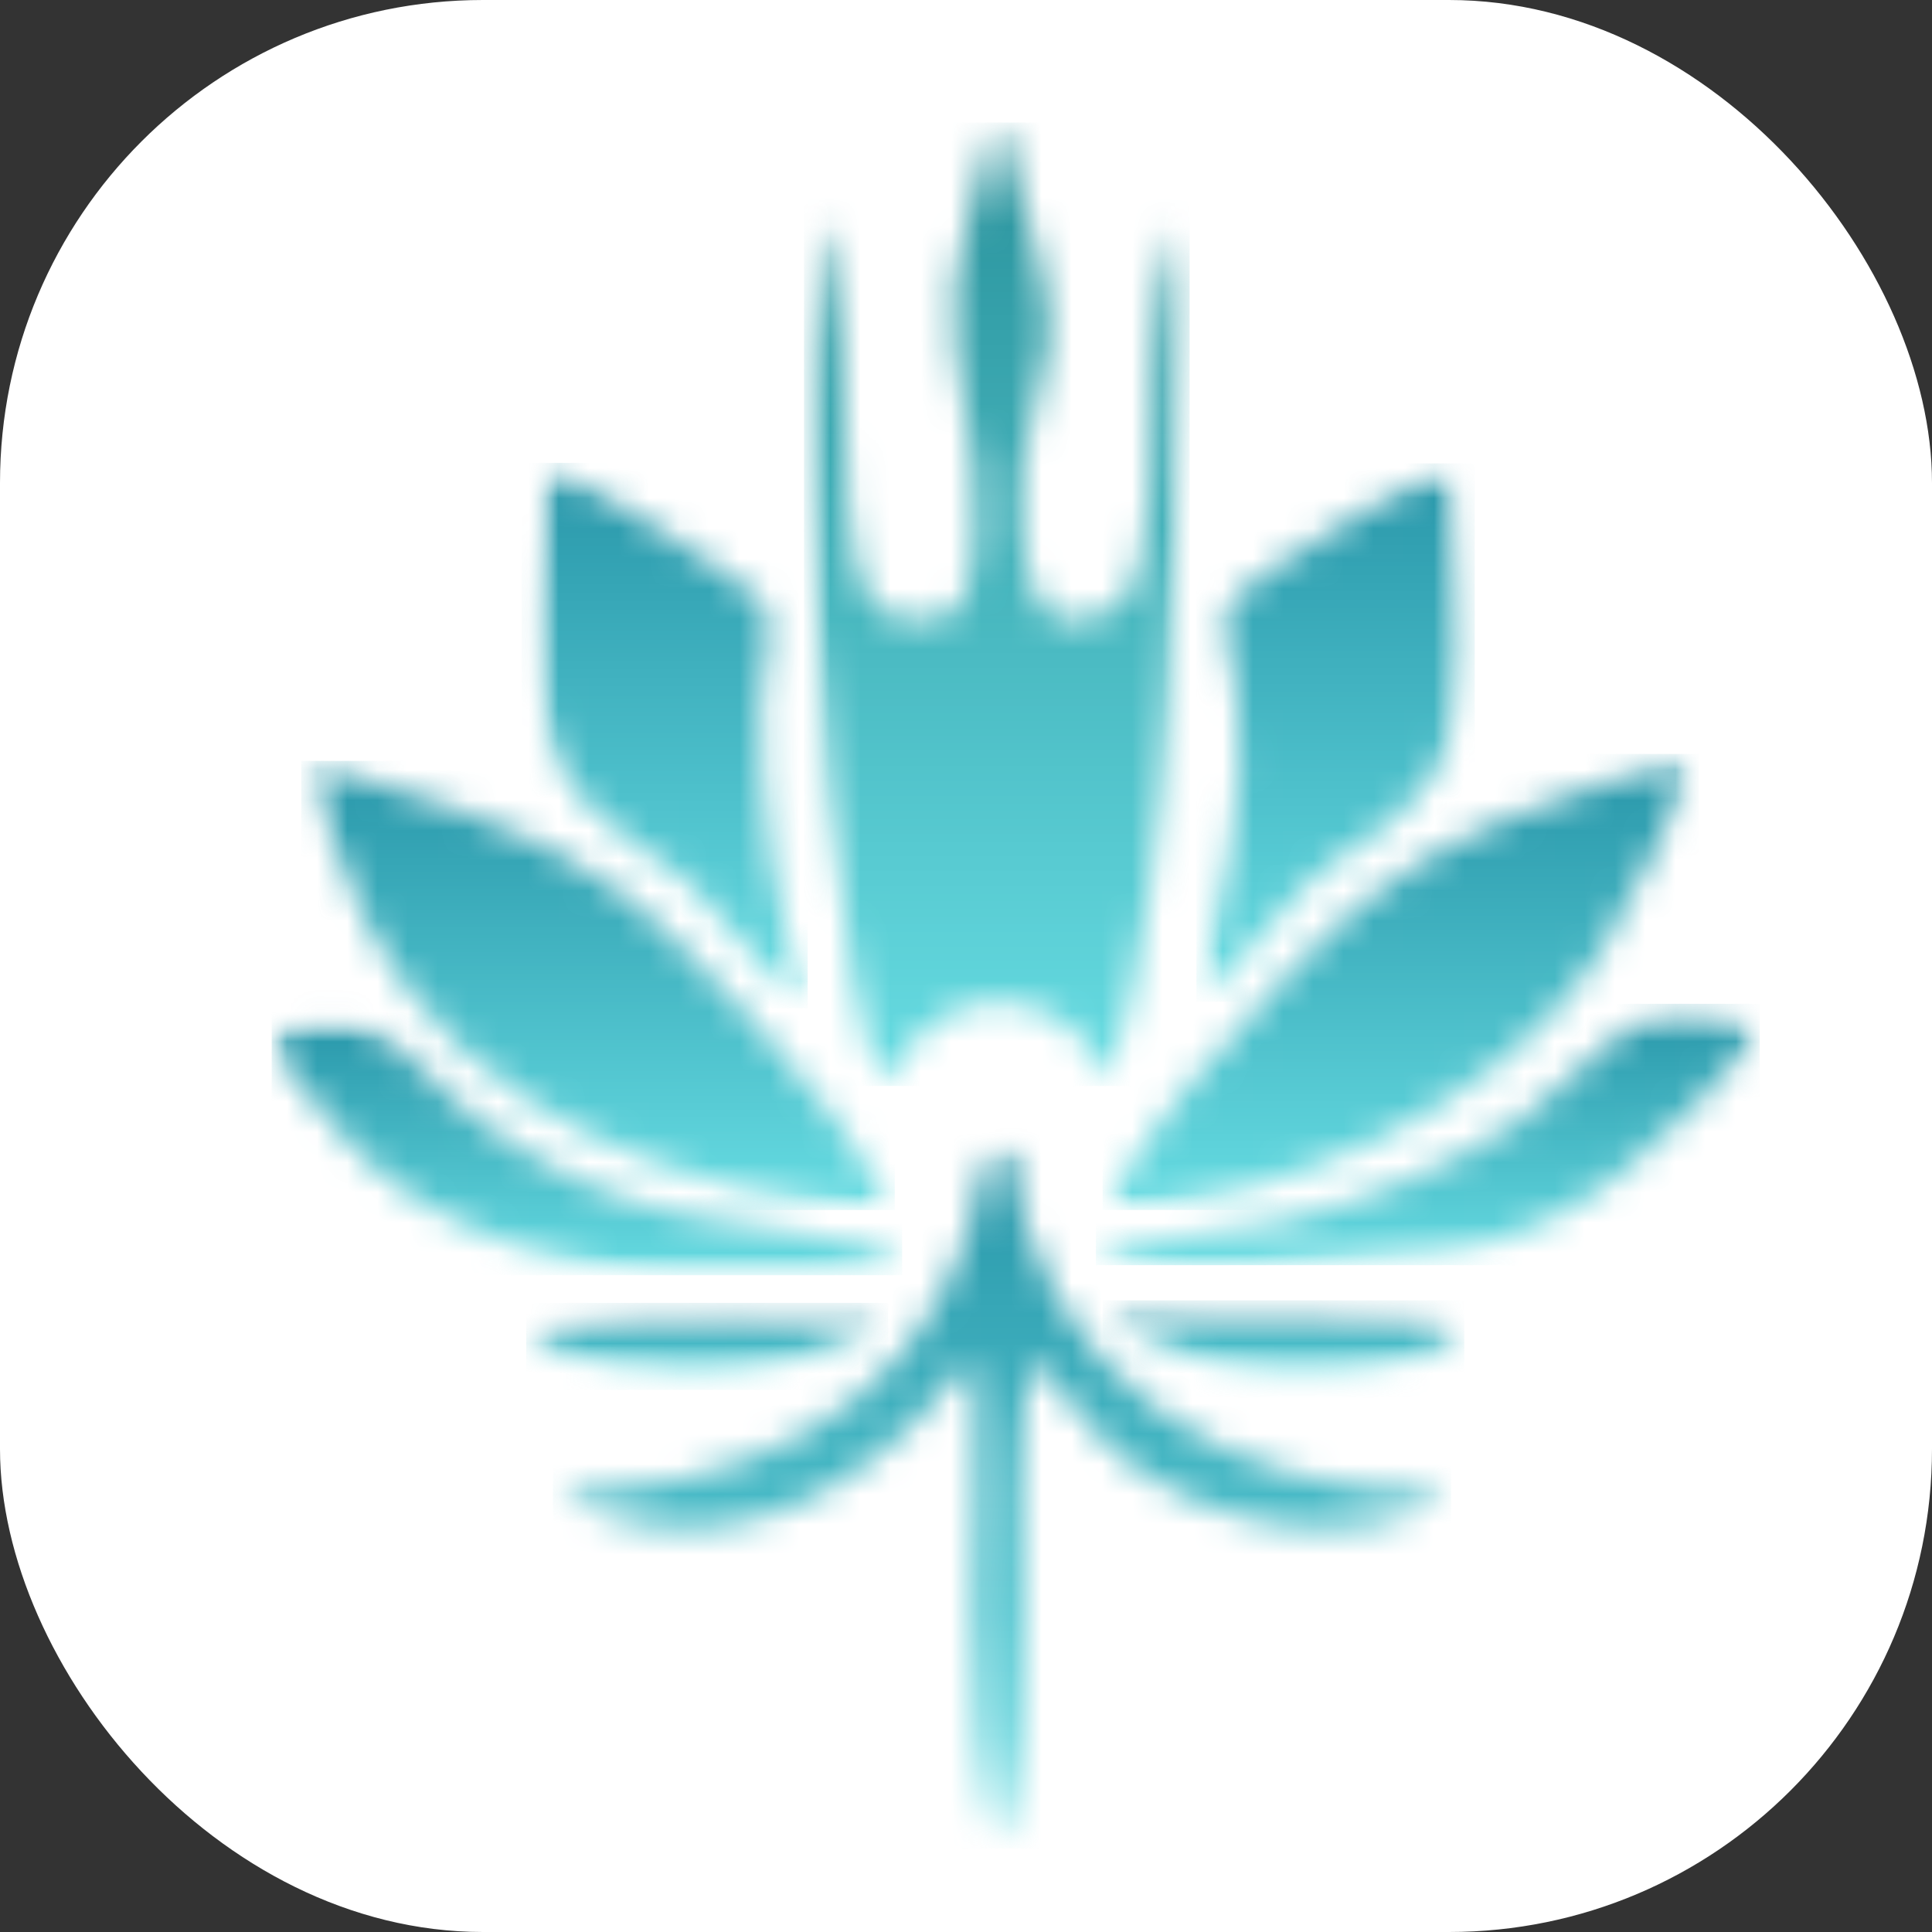
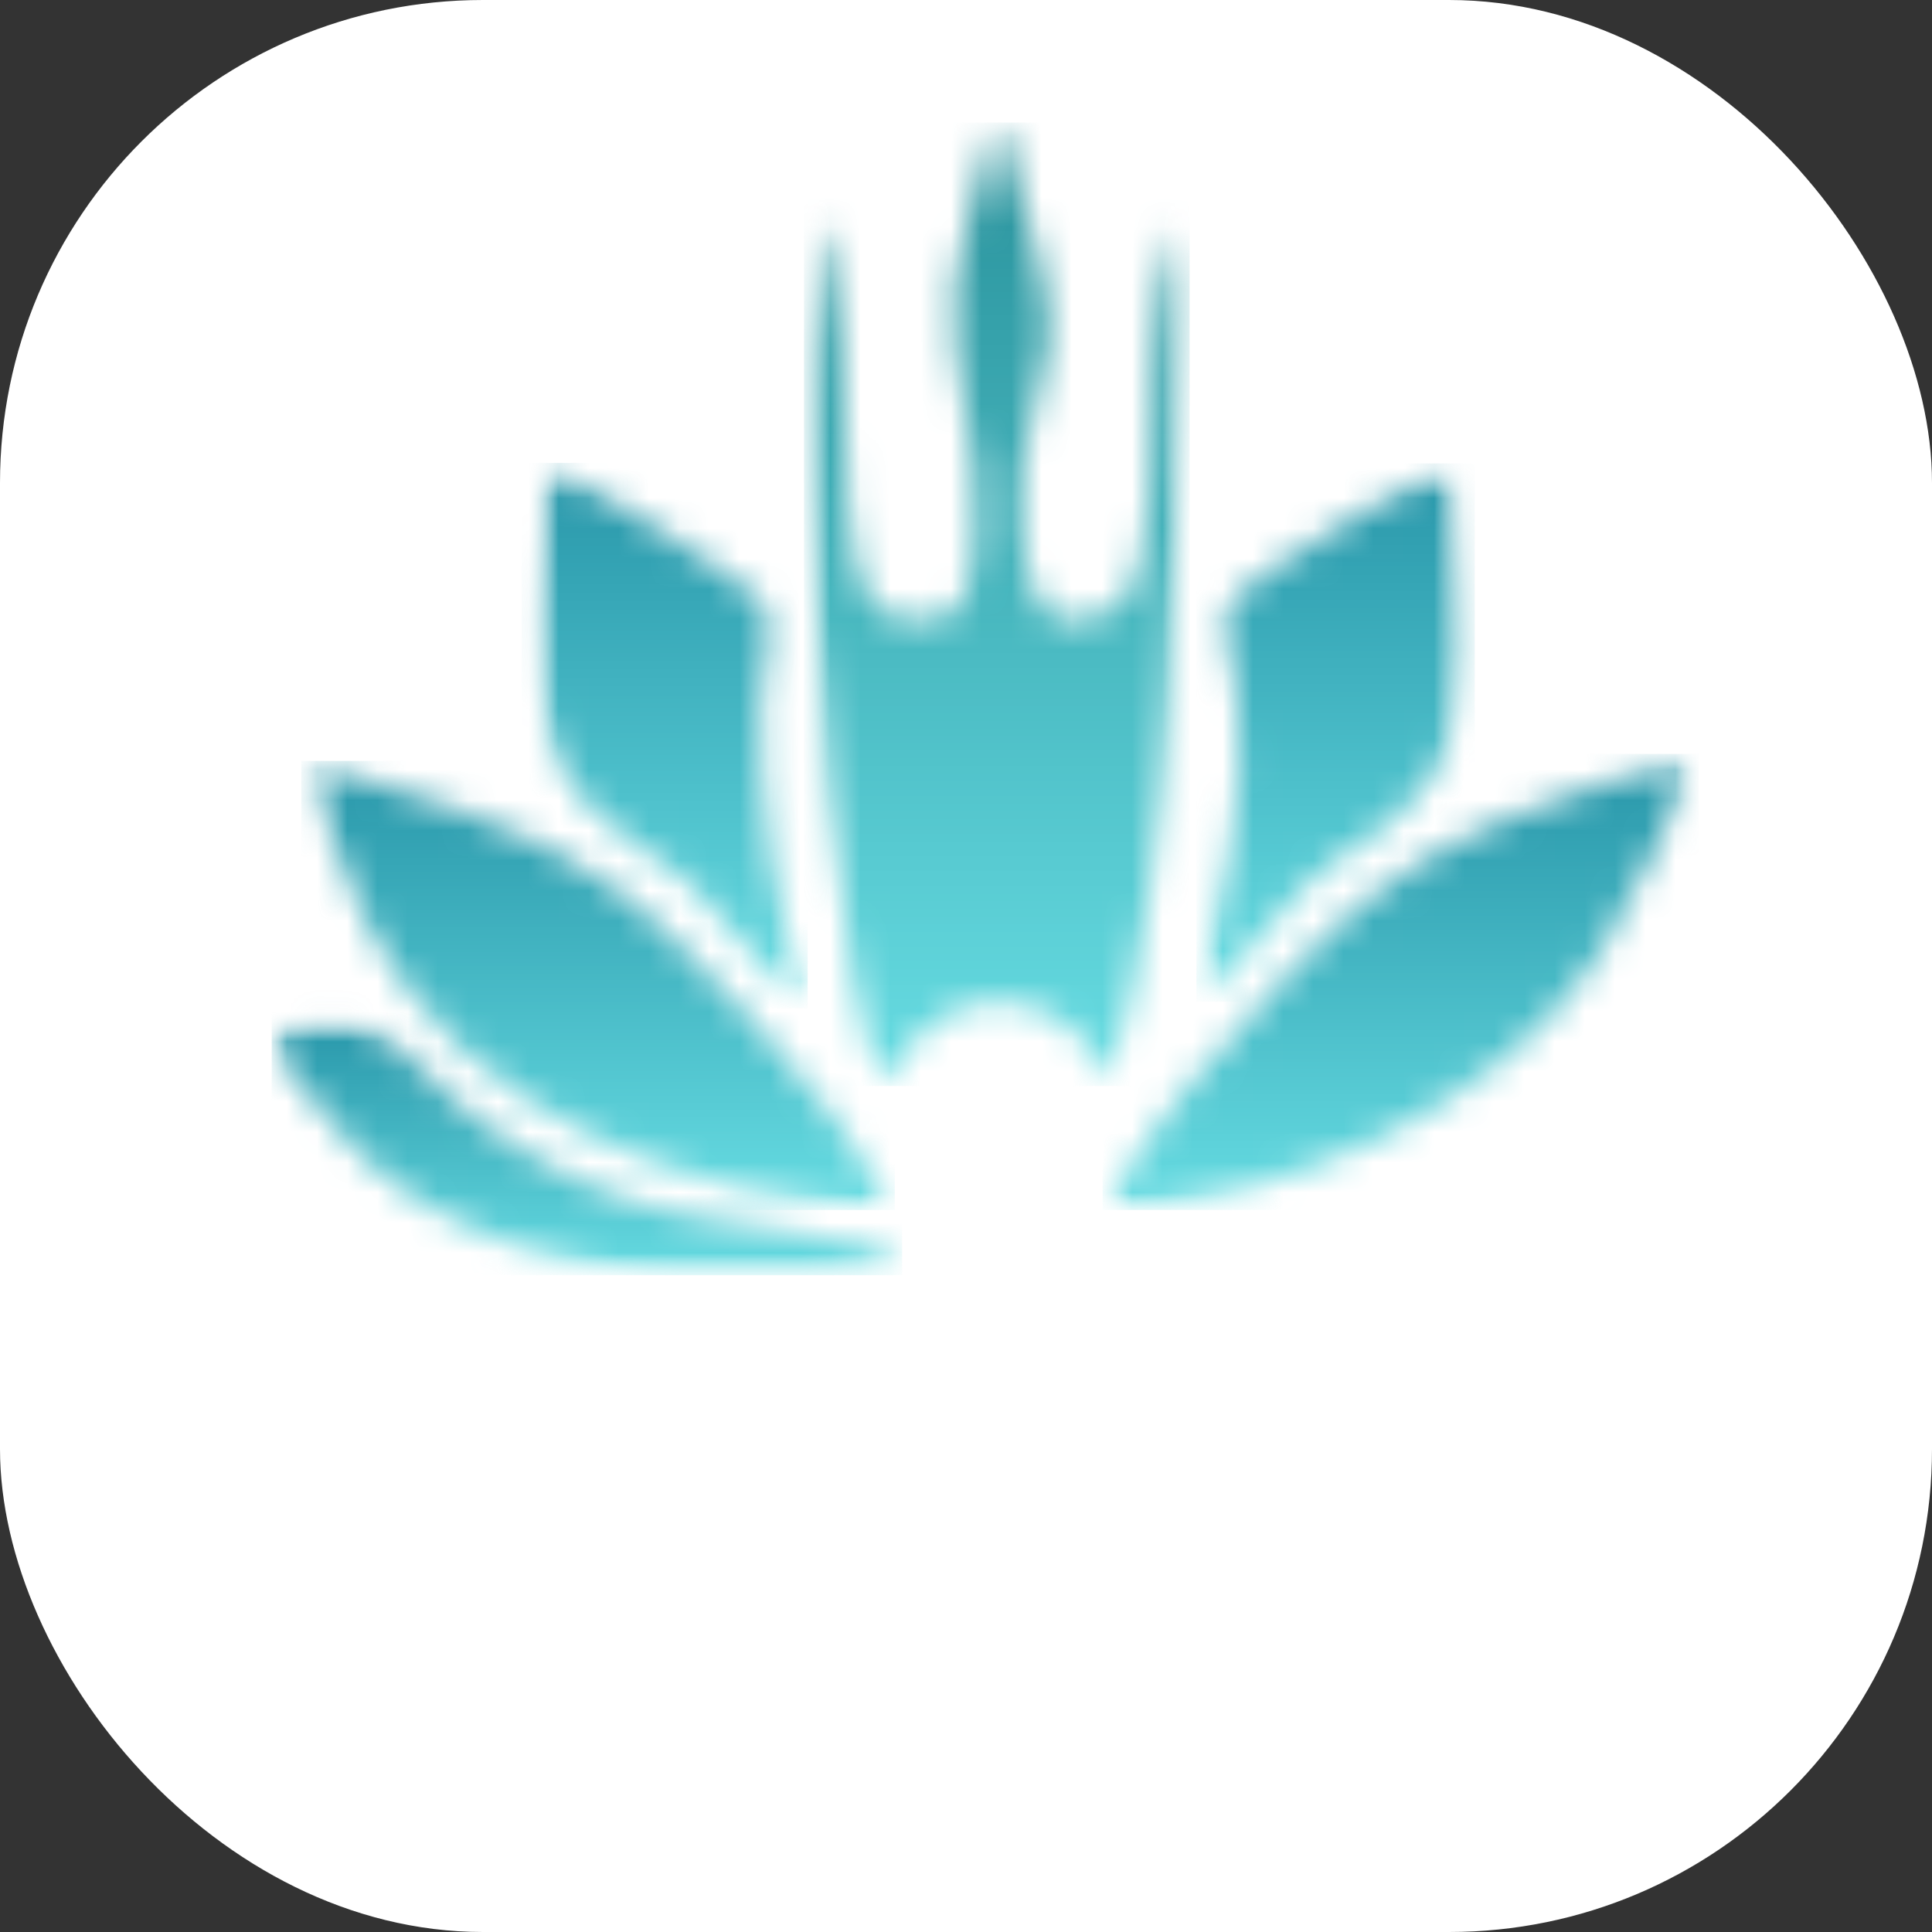
<svg xmlns="http://www.w3.org/2000/svg" width="64" height="64" fill="none">
  <rect width="100%" height="100%" fill="#333333" stroke="none" />
  <g clip-path="url(#a)">
    <rect width="64" height="64" fill="#fff" rx="16" />
    <mask id="b" width="14" height="33" x="26" y="4" maskUnits="userSpaceOnUse" style="mask-type:luminance">
      <path fill="#fff" d="M26.684 4h12.727v32.068H26.684V4Z" />
    </mask>
    <g mask="url(#b)">
      <mask id="c" width="14" height="32" x="26" y="4" maskUnits="userSpaceOnUse" style="mask-type:luminance">
        <path fill="#fff" d="M29.379 35.927c-1.662-1.662-2.593-17.845-2.633-19.67-.06-2.865-.113-5.934.233-8.745.355.183.478 1.116.562 1.499.625 2.908.315 5.085.552 7.878.086 1.046.322 3.25 1.485 3.516 2.613.598 2.59-.837 2.726-2.869.2-3.008-.968-5.444-.665-8.196.113-1.03.691-2.912.997-3.992.093-.332.233-1.173.555-1.29.366 2.374 1.862 5.206 1.503 7.605-.326 2.177-1.024 3.022-.845 5.668.127 1.838.42 4.154 2.978 2.875 1.06-.532 1.177-2.875 1.25-3.966.196-2.965-.146-5.803.894-8.735l.32 1.29c.086.35.116.707.089 1.067-.541 7.811-.3 18.514-2.689 26.056-.997-3.324-5.65-3.99-7.312 0l.043.056" />
      </mask>
      <g mask="url(#c)">
        <path fill="url(#d)" d="M26.633 4.058v31.916h12.774V4.058H26.633Z" />
      </g>
    </g>
    <mask id="e" width="20" height="16" x="10" y="25" maskUnits="userSpaceOnUse" style="mask-type:luminance">
      <path fill="#fff" d="M10.245 25.109h19.444v15.025H10.245V25.109Z" />
    </mask>
    <g mask="url(#e)">
      <mask id="f" width="20" height="16" x="10" y="25" maskUnits="userSpaceOnUse" style="mask-type:luminance">
        <path fill="#fff" d="M29.641 40.085c-6.853-.388-14.13-3.077-17.4-9.3-.382-.727-2.26-5.195-1.915-5.58 3.3 1.18 7.017 2.06 9.872 4.101 1.659 1.187 3.74 3.407 5.115 4.953 1.61 1.808 3.158 3.719 4.328 5.826Z" />
      </mask>
      <g mask="url(#f)">
        <path fill="url(#g)" d="M9.98 25.205v14.88h19.661v-14.88H9.981Z" />
      </g>
    </g>
    <mask id="h" width="21" height="16" x="36" y="25" maskUnits="userSpaceOnUse" style="mask-type:luminance">
      <path fill="#fff" d="M36.406 25.109h19.62v15.025h-19.62V25.109Z" />
    </mask>
    <g mask="url(#h)">
      <mask id="i" width="20" height="16" x="36" y="25" maskUnits="userSpaceOnUse" style="mask-type:luminance">
        <path fill="#fff" d="M55.84 25.201c.439.43-2.414 5.767-2.929 6.535-3.337 4.986-10.337 8.117-16.386 8.346 1.656-2.792 3.925-5.544 6.209-7.877 2.284-2.334 3.948-3.693 6.89-4.953.652-.279 5.98-2.276 6.212-2.05h.004Z" />
      </mask>
      <g mask="url(#i)">
        <path fill="url(#j)" d="M36.525 24.976v15.106h19.754V24.975H36.525Z" />
      </g>
    </g>
    <mask id="k" width="31" height="25" x="18" y="37" maskUnits="userSpaceOnUse" style="mask-type:luminance">
      <path fill="#fff" d="M18.2 37.836h29.872v23.407H18.2V37.835Z" />
    </mask>
    <g mask="url(#k)">
      <mask id="l" width="31" height="25" x="18" y="37" maskUnits="userSpaceOnUse" style="mask-type:luminance">
        <path fill="#fff" d="M33.414 37.928c.834 7.545 7.13 11.736 14.655 11.54-3.408 2.144-8.11 1.094-11.082-1.312-.977-.792-1.293-1.593-2.244-2.566-.209-.213-.379-.356-.661-.326-.778 5.258.595 10.803-1 15.965-1.423-5.175-.529-10.66-.778-15.965-.599-.03-1.057.858-1.56 1.396-3.313 3.553-7.79 5.302-12.427 2.808 6.192-.056 11.643-2.499 13.701-8.475.166-.486.628-3.61 1.393-3.065h.003Z" />
      </mask>
      <g mask="url(#l)">
-         <path fill="url(#m)" d="M18.317 37.383V61.23h29.752V37.383H18.317Z" />
-       </g>
+         </g>
    </g>
    <mask id="n" width="10" height="19" x="39" y="15" maskUnits="userSpaceOnUse" style="mask-type:luminance">
      <path fill="#fff" d="M39.588 15.387h9.015V33.24h-9.015V15.387Z" />
    </mask>
    <g mask="url(#n)">
      <mask id="o" width="10" height="19" x="39" y="15" maskUnits="userSpaceOnUse" style="mask-type:luminance">
        <path fill="#fff" d="M48.069 15.496c.033 2.872.784 5.564.123 8.422-.705 3.048-2.833 3.454-4.903 5.375-1.3 1.21-2.22 2.806-3.656 3.889.864-3.504 1.748-6.628 1.34-10.255-.124-1.09-.61-2.034-.293-2.84.236-.546 3.127-2.311 3.852-2.743.346-.206 3.4-1.995 3.534-1.848h.003Z" />
      </mask>
      <g mask="url(#o)">
        <path fill="url(#p)" d="M39.633 15.35v17.832h9.22V15.349h-9.22Z" />
      </g>
    </g>
    <mask id="q" width="10" height="19" x="17" y="15" maskUnits="userSpaceOnUse" style="mask-type:luminance">
      <path fill="#fff" d="M17.669 15.387h9.192v18.03h-9.192v-18.03Z" />
    </mask>
    <g mask="url(#q)">
      <mask id="r" width="10" height="19" x="17" y="15" maskUnits="userSpaceOnUse" style="mask-type:luminance">
        <path fill="#fff" d="M26.756 33.398c-1.46-1.077-2.576-2.915-3.886-4.099-1.522-1.376-3.556-2.1-4.41-4.127-1.18-2.81-.406-6.701-.362-9.68.14-.16 3.4 1.845 3.752 2.068.565.355 3.287 2.104 3.457 2.466.412 1.034-.093 2.137-.117 3.118-.093 3.556.46 6.877 1.563 10.258l.003-.004Z" />
      </mask>
      <g mask="url(#r)">
        <path fill="url(#s)" d="M17.28 15.333V33.4h9.476V15.333H17.28Z" />
      </g>
    </g>
    <mask id="t" width="23" height="10" x="36" y="33" maskUnits="userSpaceOnUse" style="mask-type:luminance">
      <path fill="#fff" d="M36.23 33.417h22.062v8.661H36.23v-8.661Z" />
    </mask>
    <g mask="url(#t)">
      <mask id="u" width="23" height="9" x="36" y="33" maskUnits="userSpaceOnUse" style="mask-type:luminance">
-         <path fill="#fff" d="M36.302 41.91c.06-.35.426-.405.712-.495 1.561-.498 3.553-.505 5.118-.851 2.85-.628 5.833-1.811 8.23-3.437 1.147-.778 3.138-2.925 4.062-3.387.98-.488 2.556-.196 3.553.166.236.087.375-.11.303.343-2.663 3.14-5.96 6.697-10.211 7.123-2.068.206-6.269.538-6.39.538h-5.377Z" />
-       </mask>
+         </mask>
      <g mask="url(#u)">
        <path fill="url(#v)" d="M36.302 33.252v8.658h21.99v-8.658h-21.99Z" />
      </g>
    </g>
    <mask id="w" width="21" height="10" x="9" y="33" maskUnits="userSpaceOnUse" style="mask-type:luminance">
      <path fill="#fff" d="M9 33.77h20.866v8.485H9V33.77Z" />
    </mask>
    <g mask="url(#w)">
      <mask id="x" width="21" height="10" x="9" y="33" maskUnits="userSpaceOnUse" style="mask-type:luminance">
        <path fill="#fff" d="M29.352 42.242h-7.561c-.02 0-.037 0-.057-.003-2.34-.332-4.301-.734-6.315-1.659-3.324-1.525-4.082-3.127-6.322-5.643a.388.388 0 0 1 .11-.598c3.17-1.666 4.43 1.206 6.82 2.904 5.108 3.634 7.87 2.895 13.402 4.238.003 0 .01 0 .013.004.442.106.366.757-.09.757Z" />
      </mask>
      <g mask="url(#x)">
        <path fill="url(#y)" d="M9 32.673v9.57h20.884v-9.57H9Z" />
      </g>
    </g>
    <mask id="z" width="13" height="3" x="36" y="43" maskUnits="userSpaceOnUse" style="mask-type:luminance">
      <path fill="#fff" d="M36.406 43.315h12.197v2.298H36.406v-2.298Z" />
    </mask>
    <g mask="url(#z)">
      <mask id="A" width="13" height="3" x="36" y="43" maskUnits="userSpaceOnUse" style="mask-type:luminance">
-         <path fill="#fff" d="M36.525 43.323c1.23.459 11.982-.246 11.982.967-3.805 2.001-8.622 1.679-11.982-.967Z" />
-       </mask>
+         </mask>
      <g mask="url(#A)">
        <path fill="url(#B)" d="M36.525 43.077v3.214h11.982v-3.214H36.525Z" />
      </g>
    </g>
    <mask id="C" width="13" height="3" x="17" y="43" maskUnits="userSpaceOnUse" style="mask-type:luminance">
-       <path fill="#fff" d="M17.316 43.492h12.196v2.121H17.315v-2.12Z" />
-     </mask>
+       </mask>
    <g mask="url(#C)">
      <mask id="D" width="13" height="3" x="17" y="43" maskUnits="userSpaceOnUse" style="mask-type:luminance">
        <path fill="#fff" d="M29.418 43.54c-.206.315-.92.624-1.283.797-3.55 1.704-7.109 1.625-10.702.06.093-.37.984-.48 1.32-.55 3.393-.687 7.199-.132 10.665-.308Z" />
      </mask>
      <g mask="url(#D)">
        <path fill="url(#E)" d="M17.433 43.16v2.882h11.985V43.16H17.433Z" />
      </g>
    </g>
  </g>
  <defs>
    <linearGradient id="d" x1="33.045" x2="33.045" y1="35.974" y2="4.058" gradientUnits="userSpaceOnUse">
      <stop stop-color="#66DCE2" />
      <stop offset=".008" stop-color="#66DCE2" />
      <stop offset=".016" stop-color="#65DBE1" />
      <stop offset=".023" stop-color="#65DAE1" />
      <stop offset=".031" stop-color="#64DAE0" />
      <stop offset=".039" stop-color="#64D9DF" />
      <stop offset=".047" stop-color="#63D9DF" />
      <stop offset=".055" stop-color="#63D8DE" />
      <stop offset=".063" stop-color="#62D8DE" />
      <stop offset=".07" stop-color="#62D7DD" />
      <stop offset=".078" stop-color="#61D6DD" />
      <stop offset=".086" stop-color="#61D6DC" />
      <stop offset=".094" stop-color="#60D5DC" />
      <stop offset=".102" stop-color="#60D5DB" />
      <stop offset=".109" stop-color="#5FD4DA" />
      <stop offset=".117" stop-color="#5FD3DA" />
      <stop offset=".125" stop-color="#5ED3D9" />
      <stop offset=".133" stop-color="#5ED2D9" />
      <stop offset=".141" stop-color="#5ED2D8" />
      <stop offset=".148" stop-color="#5DD1D8" />
      <stop offset=".156" stop-color="#5DD1D7" />
      <stop offset=".164" stop-color="#5CD0D7" />
      <stop offset=".172" stop-color="#5CCFD6" />
      <stop offset=".18" stop-color="#5BCFD5" />
      <stop offset=".188" stop-color="#5BCED5" />
      <stop offset=".195" stop-color="#5ACED4" />
      <stop offset=".203" stop-color="#5ACDD4" />
      <stop offset=".211" stop-color="#59CCD3" />
      <stop offset=".219" stop-color="#59CCD3" />
      <stop offset=".227" stop-color="#58CBD2" />
      <stop offset=".234" stop-color="#58CBD2" />
      <stop offset=".242" stop-color="#57CAD1" />
      <stop offset=".25" stop-color="#57CAD1" />
      <stop offset=".258" stop-color="#56C9D0" />
      <stop offset=".266" stop-color="#56C8CF" />
      <stop offset=".273" stop-color="#55C8CF" />
      <stop offset=".281" stop-color="#55C7CE" />
      <stop offset=".289" stop-color="#54C7CE" />
      <stop offset=".297" stop-color="#54C6CD" />
      <stop offset=".305" stop-color="#53C5CD" />
      <stop offset=".313" stop-color="#53C5CC" />
      <stop offset=".32" stop-color="#52C4CC" />
      <stop offset=".328" stop-color="#52C4CB" />
      <stop offset=".336" stop-color="#51C3CA" />
      <stop offset=".344" stop-color="#51C2CA" />
      <stop offset=".352" stop-color="#50C2C9" />
      <stop offset=".359" stop-color="#50C1C9" />
      <stop offset=".367" stop-color="#4FC1C8" />
      <stop offset=".375" stop-color="#4FC0C8" />
      <stop offset=".383" stop-color="#4EC0C7" />
      <stop offset=".391" stop-color="#4EBFC7" />
      <stop offset=".398" stop-color="#4EBEC6" />
      <stop offset=".406" stop-color="#4DBEC5" />
      <stop offset=".414" stop-color="#4DBDC5" />
      <stop offset=".422" stop-color="#4CBDC4" />
      <stop offset=".43" stop-color="#4CBCC4" />
      <stop offset=".438" stop-color="#4BBBC3" />
      <stop offset=".445" stop-color="#4BBBC3" />
      <stop offset=".453" stop-color="#4ABAC2" />
      <stop offset=".461" stop-color="#4ABAC2" />
      <stop offset=".469" stop-color="#49B9C1" />
      <stop offset=".477" stop-color="#49B9C0" />
      <stop offset=".484" stop-color="#48B8C0" />
      <stop offset=".492" stop-color="#48B7BF" />
      <stop offset=".5" stop-color="#47B7BF" />
      <stop offset=".508" stop-color="#47B6BE" />
      <stop offset=".516" stop-color="#46B6BE" />
      <stop offset=".523" stop-color="#46B5BD" />
      <stop offset=".531" stop-color="#45B4BD" />
      <stop offset=".539" stop-color="#45B4BC" />
      <stop offset=".547" stop-color="#44B3BB" />
      <stop offset=".555" stop-color="#44B3BB" />
      <stop offset=".563" stop-color="#43B2BA" />
      <stop offset=".57" stop-color="#43B1BA" />
      <stop offset=".578" stop-color="#42B1B9" />
      <stop offset=".586" stop-color="#42B0B9" />
      <stop offset=".594" stop-color="#41B0B8" />
      <stop offset=".602" stop-color="#41AFB8" />
      <stop offset=".609" stop-color="#40AFB7" />
      <stop offset=".617" stop-color="#40AEB6" />
      <stop offset=".625" stop-color="#3FADB6" />
      <stop offset=".633" stop-color="#3FADB5" />
      <stop offset=".641" stop-color="#3FACB5" />
      <stop offset=".648" stop-color="#3EACB4" />
      <stop offset=".656" stop-color="#3EABB4" />
      <stop offset=".664" stop-color="#3DAAB3" />
      <stop offset=".672" stop-color="#3DAAB3" />
      <stop offset=".68" stop-color="#3CA9B2" />
      <stop offset=".688" stop-color="#3CA9B1" />
      <stop offset=".695" stop-color="#3BA8B1" />
      <stop offset=".703" stop-color="#3BA8B0" />
      <stop offset=".711" stop-color="#3AA7B0" />
      <stop offset=".719" stop-color="#3AA6AF" />
      <stop offset=".727" stop-color="#39A6AF" />
      <stop offset=".734" stop-color="#39A5AE" />
      <stop offset=".742" stop-color="#38A5AE" />
      <stop offset=".75" stop-color="#38A4AD" />
      <stop offset=".758" stop-color="#37A3AC" />
      <stop offset=".766" stop-color="#37A3AC" />
      <stop offset=".773" stop-color="#36A2AB" />
      <stop offset=".781" stop-color="#36A2AB" />
      <stop offset=".789" stop-color="#35A1AA" />
      <stop offset=".797" stop-color="#35A1AA" />
      <stop offset=".805" stop-color="#34A0A9" />
      <stop offset=".813" stop-color="#349FA9" />
      <stop offset=".82" stop-color="#339FA8" />
      <stop offset=".828" stop-color="#339EA7" />
      <stop offset=".836" stop-color="#329EA7" />
      <stop offset=".844" stop-color="#329DA6" />
      <stop offset=".852" stop-color="#319CA6" />
      <stop offset=".859" stop-color="#319CA5" />
      <stop offset=".867" stop-color="#309BA5" />
      <stop offset=".875" stop-color="#309BA4" />
      <stop offset=".883" stop-color="#309AA4" />
      <stop offset=".891" stop-color="#2F99A3" />
      <stop offset=".898" stop-color="#2F99A2" />
      <stop offset=".906" stop-color="#2E98A2" />
      <stop offset=".914" stop-color="#2E98A1" />
      <stop offset=".922" stop-color="#2D97A1" />
      <stop offset=".93" stop-color="#2D97A0" />
      <stop offset=".938" stop-color="#2C96A0" />
      <stop offset=".945" stop-color="#2C959F" />
      <stop offset=".953" stop-color="#2B959F" />
      <stop offset=".961" stop-color="#2B949E" />
      <stop offset=".969" stop-color="#2A949D" />
      <stop offset=".977" stop-color="#2A939D" />
      <stop offset=".984" stop-color="#29929C" />
      <stop offset=".992" stop-color="#29929C" />
      <stop offset="1" stop-color="#28919B" />
    </linearGradient>
    <linearGradient id="g" x1="19.965" x2="19.965" y1="40.086" y2="25.205" gradientUnits="userSpaceOnUse">
      <stop stop-color="#66DCE2" />
      <stop offset=".008" stop-color="#66DCE2" />
      <stop offset=".016" stop-color="#65DBE1" />
      <stop offset=".023" stop-color="#65DBE1" />
      <stop offset=".031" stop-color="#64DAE0" />
      <stop offset=".039" stop-color="#64DAE0" />
      <stop offset=".047" stop-color="#63D9E0" />
      <stop offset=".055" stop-color="#63D8DF" />
      <stop offset=".063" stop-color="#62D8DF" />
      <stop offset=".07" stop-color="#62D7DE" />
      <stop offset=".078" stop-color="#61D7DE" />
      <stop offset=".086" stop-color="#61D6DD" />
      <stop offset=".094" stop-color="#60D6DD" />
      <stop offset=".102" stop-color="#60D5DC" />
      <stop offset=".109" stop-color="#5FD5DC" />
      <stop offset=".117" stop-color="#5FD4DC" />
      <stop offset=".125" stop-color="#5ED4DB" />
      <stop offset=".133" stop-color="#5ED3DB" />
      <stop offset=".141" stop-color="#5ED2DA" />
      <stop offset=".148" stop-color="#5DD2DA" />
      <stop offset=".156" stop-color="#5DD1D9" />
      <stop offset=".164" stop-color="#5CD1D9" />
      <stop offset=".172" stop-color="#5CD0D8" />
      <stop offset=".18" stop-color="#5BD0D8" />
      <stop offset=".188" stop-color="#5BCFD8" />
      <stop offset=".195" stop-color="#5ACFD7" />
      <stop offset=".203" stop-color="#5ACED7" />
      <stop offset=".211" stop-color="#59CDD6" />
      <stop offset=".219" stop-color="#59CDD6" />
      <stop offset=".227" stop-color="#58CCD5" />
      <stop offset=".234" stop-color="#58CCD5" />
      <stop offset=".242" stop-color="#57CBD4" />
      <stop offset=".25" stop-color="#57CBD4" />
      <stop offset=".258" stop-color="#56CAD4" />
      <stop offset=".266" stop-color="#56CAD3" />
      <stop offset=".273" stop-color="#55C9D3" />
      <stop offset=".281" stop-color="#55C9D2" />
      <stop offset=".289" stop-color="#54C8D2" />
      <stop offset=".297" stop-color="#54C7D1" />
      <stop offset=".305" stop-color="#53C7D1" />
      <stop offset=".313" stop-color="#53C6D0" />
      <stop offset=".32" stop-color="#52C6D0" />
      <stop offset=".328" stop-color="#52C5D0" />
      <stop offset=".336" stop-color="#51C5CF" />
      <stop offset=".344" stop-color="#51C4CF" />
      <stop offset=".352" stop-color="#50C4CE" />
      <stop offset=".359" stop-color="#50C3CE" />
      <stop offset=".367" stop-color="#4FC3CD" />
      <stop offset=".375" stop-color="#4FC2CD" />
      <stop offset=".383" stop-color="#4FC1CC" />
      <stop offset=".391" stop-color="#4EC1CC" />
      <stop offset=".398" stop-color="#4EC0CC" />
      <stop offset=".406" stop-color="#4DC0CB" />
      <stop offset=".414" stop-color="#4DBFCB" />
      <stop offset=".422" stop-color="#4CBFCA" />
      <stop offset=".43" stop-color="#4CBECA" />
      <stop offset=".438" stop-color="#4BBEC9" />
      <stop offset=".445" stop-color="#4BBDC9" />
      <stop offset=".453" stop-color="#4ABDC8" />
      <stop offset=".461" stop-color="#4ABCC8" />
      <stop offset=".469" stop-color="#49BBC8" />
      <stop offset=".477" stop-color="#49BBC7" />
      <stop offset=".484" stop-color="#48BAC7" />
      <stop offset=".492" stop-color="#48BAC6" />
      <stop offset=".5" stop-color="#47B9C6" />
      <stop offset=".508" stop-color="#47B9C5" />
      <stop offset=".516" stop-color="#46B8C5" />
      <stop offset=".523" stop-color="#46B8C4" />
      <stop offset=".531" stop-color="#45B7C4" />
      <stop offset=".539" stop-color="#45B7C3" />
      <stop offset=".547" stop-color="#44B6C3" />
      <stop offset=".555" stop-color="#44B5C3" />
      <stop offset=".563" stop-color="#43B5C2" />
      <stop offset=".57" stop-color="#43B4C2" />
      <stop offset=".578" stop-color="#42B4C1" />
      <stop offset=".586" stop-color="#42B3C1" />
      <stop offset=".594" stop-color="#41B3C0" />
      <stop offset=".602" stop-color="#41B2C0" />
      <stop offset=".609" stop-color="#40B2BF" />
      <stop offset=".617" stop-color="#40B1BF" />
      <stop offset=".625" stop-color="#40B1BF" />
      <stop offset=".633" stop-color="#3FB0BE" />
      <stop offset=".641" stop-color="#3FAFBE" />
      <stop offset=".648" stop-color="#3EAFBD" />
      <stop offset=".656" stop-color="#3EAEBD" />
      <stop offset=".664" stop-color="#3DAEBC" />
      <stop offset=".672" stop-color="#3DADBC" />
      <stop offset=".68" stop-color="#3CADBB" />
      <stop offset=".688" stop-color="#3CACBB" />
      <stop offset=".695" stop-color="#3BACBB" />
      <stop offset=".703" stop-color="#3BABBA" />
      <stop offset=".711" stop-color="#3AABBA" />
      <stop offset=".719" stop-color="#3AAAB9" />
      <stop offset=".727" stop-color="#39A9B9" />
      <stop offset=".734" stop-color="#39A9B8" />
      <stop offset=".742" stop-color="#38A8B8" />
      <stop offset=".75" stop-color="#38A8B7" />
      <stop offset=".758" stop-color="#37A7B7" />
      <stop offset=".766" stop-color="#37A7B7" />
      <stop offset=".773" stop-color="#36A6B6" />
      <stop offset=".781" stop-color="#36A6B6" />
      <stop offset=".789" stop-color="#35A5B5" />
      <stop offset=".797" stop-color="#35A4B5" />
      <stop offset=".805" stop-color="#34A4B4" />
      <stop offset=".813" stop-color="#34A3B4" />
      <stop offset=".82" stop-color="#33A3B3" />
      <stop offset=".828" stop-color="#33A2B3" />
      <stop offset=".836" stop-color="#32A2B3" />
      <stop offset=".844" stop-color="#32A1B2" />
      <stop offset=".852" stop-color="#31A1B2" />
      <stop offset=".859" stop-color="#31A0B1" />
      <stop offset=".867" stop-color="#30A0B1" />
      <stop offset=".875" stop-color="#309FB0" />
      <stop offset=".883" stop-color="#309EB0" />
      <stop offset=".891" stop-color="#2F9EAF" />
      <stop offset=".898" stop-color="#2F9DAF" />
      <stop offset=".906" stop-color="#2E9DAF" />
      <stop offset=".914" stop-color="#2E9CAE" />
      <stop offset=".922" stop-color="#2D9CAE" />
      <stop offset=".93" stop-color="#2D9BAD" />
      <stop offset=".938" stop-color="#2C9BAD" />
      <stop offset=".945" stop-color="#2C9AAC" />
      <stop offset=".953" stop-color="#2B9AAC" />
      <stop offset=".961" stop-color="#2B99AB" />
      <stop offset=".969" stop-color="#2A98AB" />
      <stop offset=".977" stop-color="#2A98AB" />
      <stop offset=".984" stop-color="#2997AA" />
      <stop offset=".992" stop-color="#2997AA" />
      <stop offset="1" stop-color="#2896A9" />
    </linearGradient>
    <linearGradient id="j" x1="46.204" x2="46.204" y1="40.082" y2="24.975" gradientUnits="userSpaceOnUse">
      <stop stop-color="#66DCE2" />
      <stop offset=".008" stop-color="#66DCE2" />
      <stop offset=".016" stop-color="#65DBE1" />
      <stop offset=".023" stop-color="#65DBE1" />
      <stop offset=".031" stop-color="#64DAE0" />
      <stop offset=".039" stop-color="#64D9E0" />
      <stop offset=".047" stop-color="#63D9E0" />
      <stop offset=".055" stop-color="#63D8DF" />
      <stop offset=".063" stop-color="#62D8DF" />
      <stop offset=".07" stop-color="#62D7DE" />
      <stop offset=".078" stop-color="#61D7DE" />
      <stop offset=".086" stop-color="#61D6DD" />
      <stop offset=".094" stop-color="#60D6DD" />
      <stop offset=".102" stop-color="#60D5DC" />
      <stop offset=".109" stop-color="#5FD4DC" />
      <stop offset=".117" stop-color="#5FD4DB" />
      <stop offset=".125" stop-color="#5ED3DB" />
      <stop offset=".133" stop-color="#5ED3DB" />
      <stop offset=".141" stop-color="#5DD2DA" />
      <stop offset=".148" stop-color="#5DD2DA" />
      <stop offset=".156" stop-color="#5CD1D9" />
      <stop offset=".164" stop-color="#5CD1D9" />
      <stop offset=".172" stop-color="#5BD0D8" />
      <stop offset=".18" stop-color="#5BCFD8" />
      <stop offset=".188" stop-color="#5ACFD7" />
      <stop offset=".195" stop-color="#5ACED7" />
      <stop offset=".203" stop-color="#59CED6" />
      <stop offset=".211" stop-color="#59CDD6" />
      <stop offset=".219" stop-color="#58CDD6" />
      <stop offset=".227" stop-color="#58CCD5" />
      <stop offset=".234" stop-color="#58CCD5" />
      <stop offset=".242" stop-color="#57CBD4" />
      <stop offset=".25" stop-color="#57CBD4" />
      <stop offset=".258" stop-color="#56CAD3" />
      <stop offset=".266" stop-color="#56C9D3" />
      <stop offset=".273" stop-color="#55C9D2" />
      <stop offset=".281" stop-color="#55C8D2" />
      <stop offset=".289" stop-color="#54C8D2" />
      <stop offset=".297" stop-color="#54C7D1" />
      <stop offset=".305" stop-color="#53C7D1" />
      <stop offset=".313" stop-color="#53C6D0" />
      <stop offset=".32" stop-color="#52C6D0" />
      <stop offset=".328" stop-color="#52C5CF" />
      <stop offset=".336" stop-color="#51C4CF" />
      <stop offset=".344" stop-color="#51C4CE" />
      <stop offset=".352" stop-color="#50C3CE" />
      <stop offset=".359" stop-color="#50C3CD" />
      <stop offset=".367" stop-color="#4FC2CD" />
      <stop offset=".375" stop-color="#4FC2CD" />
      <stop offset=".383" stop-color="#4EC1CC" />
      <stop offset=".391" stop-color="#4EC1CC" />
      <stop offset=".398" stop-color="#4DC0CB" />
      <stop offset=".406" stop-color="#4DBFCB" />
      <stop offset=".414" stop-color="#4CBFCA" />
      <stop offset=".422" stop-color="#4CBECA" />
      <stop offset=".43" stop-color="#4BBEC9" />
      <stop offset=".438" stop-color="#4BBDC9" />
      <stop offset=".445" stop-color="#4ABDC8" />
      <stop offset=".453" stop-color="#4ABCC8" />
      <stop offset=".461" stop-color="#49BCC8" />
      <stop offset=".469" stop-color="#49BBC7" />
      <stop offset=".477" stop-color="#48BAC7" />
      <stop offset=".484" stop-color="#48BAC6" />
      <stop offset=".492" stop-color="#47B9C6" />
      <stop offset=".5" stop-color="#47B9C5" />
      <stop offset=".508" stop-color="#46B8C5" />
      <stop offset=".516" stop-color="#46B8C4" />
      <stop offset=".523" stop-color="#45B7C4" />
      <stop offset=".531" stop-color="#45B7C4" />
      <stop offset=".539" stop-color="#44B6C3" />
      <stop offset=".547" stop-color="#44B5C3" />
      <stop offset=".555" stop-color="#43B5C2" />
      <stop offset=".563" stop-color="#43B4C2" />
      <stop offset=".57" stop-color="#42B4C1" />
      <stop offset=".578" stop-color="#42B3C1" />
      <stop offset=".586" stop-color="#41B3C0" />
      <stop offset=".594" stop-color="#41B2C0" />
      <stop offset=".602" stop-color="#40B2BF" />
      <stop offset=".609" stop-color="#40B1BF" />
      <stop offset=".617" stop-color="#3FB0BF" />
      <stop offset=".625" stop-color="#3FB0BE" />
      <stop offset=".633" stop-color="#3EAFBE" />
      <stop offset=".641" stop-color="#3EAFBD" />
      <stop offset=".648" stop-color="#3DAEBD" />
      <stop offset=".656" stop-color="#3DAEBC" />
      <stop offset=".664" stop-color="#3CADBC" />
      <stop offset=".672" stop-color="#3CADBB" />
      <stop offset=".68" stop-color="#3CACBB" />
      <stop offset=".688" stop-color="#3BABBA" />
      <stop offset=".695" stop-color="#3BABBA" />
      <stop offset=".703" stop-color="#3AAABA" />
      <stop offset=".711" stop-color="#3AAAB9" />
      <stop offset=".719" stop-color="#39A9B9" />
      <stop offset=".727" stop-color="#39A9B8" />
      <stop offset=".734" stop-color="#38A8B8" />
      <stop offset=".742" stop-color="#38A8B7" />
      <stop offset=".75" stop-color="#37A7B7" />
      <stop offset=".758" stop-color="#37A6B6" />
      <stop offset=".766" stop-color="#36A6B6" />
      <stop offset=".773" stop-color="#36A5B6" />
      <stop offset=".781" stop-color="#35A5B5" />
      <stop offset=".789" stop-color="#35A4B5" />
      <stop offset=".797" stop-color="#34A4B4" />
      <stop offset=".805" stop-color="#34A3B4" />
      <stop offset=".813" stop-color="#33A3B3" />
      <stop offset=".82" stop-color="#33A2B3" />
      <stop offset=".828" stop-color="#32A1B2" />
      <stop offset=".836" stop-color="#32A1B2" />
      <stop offset=".844" stop-color="#31A0B1" />
      <stop offset=".852" stop-color="#31A0B1" />
      <stop offset=".859" stop-color="#309FB1" />
      <stop offset=".867" stop-color="#309FB0" />
      <stop offset=".875" stop-color="#2F9EB0" />
      <stop offset=".883" stop-color="#2F9EAF" />
      <stop offset=".891" stop-color="#2E9DAF" />
      <stop offset=".898" stop-color="#2E9CAE" />
      <stop offset=".906" stop-color="#2D9CAE" />
      <stop offset=".914" stop-color="#2D9BAD" />
      <stop offset=".922" stop-color="#2C9BAD" />
      <stop offset=".93" stop-color="#2C9AAC" />
      <stop offset=".938" stop-color="#2B9AAC" />
      <stop offset=".945" stop-color="#2B99AC" />
      <stop offset=".953" stop-color="#2A99AB" />
      <stop offset=".961" stop-color="#2A98AB" />
      <stop offset=".969" stop-color="#2997AA" />
      <stop offset=".977" stop-color="#2997AA" />
      <stop offset=".984" stop-color="#2896A9" />
      <stop offset="1" stop-color="#2896A9" />
    </linearGradient>
    <linearGradient id="m" x1="33.194" x2="33.194" y1="61.228" y2="37.383" gradientUnits="userSpaceOnUse">
      <stop stop-color="#66DCE2" />
      <stop offset=".008" stop-color="#66DCE2" />
      <stop offset=".016" stop-color="#65DBE1" />
      <stop offset=".023" stop-color="#65DBE1" />
      <stop offset=".031" stop-color="#64DAE0" />
      <stop offset=".039" stop-color="#64D9E0" />
      <stop offset=".047" stop-color="#63D9E0" />
      <stop offset=".055" stop-color="#63D8DF" />
      <stop offset=".063" stop-color="#62D8DF" />
      <stop offset=".07" stop-color="#62D7DE" />
      <stop offset=".078" stop-color="#61D7DE" />
      <stop offset=".086" stop-color="#61D6DD" />
      <stop offset=".094" stop-color="#60D6DD" />
      <stop offset=".102" stop-color="#60D5DC" />
      <stop offset=".109" stop-color="#5FD4DC" />
      <stop offset=".117" stop-color="#5FD4DB" />
      <stop offset=".125" stop-color="#5ED3DB" />
      <stop offset=".133" stop-color="#5ED3DB" />
      <stop offset=".141" stop-color="#5DD2DA" />
      <stop offset=".148" stop-color="#5DD2DA" />
      <stop offset=".156" stop-color="#5CD1D9" />
      <stop offset=".164" stop-color="#5CD1D9" />
      <stop offset=".172" stop-color="#5BD0D8" />
      <stop offset=".18" stop-color="#5BCFD8" />
      <stop offset=".188" stop-color="#5ACFD7" />
      <stop offset=".195" stop-color="#5ACED7" />
      <stop offset=".203" stop-color="#59CED6" />
      <stop offset=".211" stop-color="#59CDD6" />
      <stop offset=".219" stop-color="#58CDD5" />
      <stop offset=".227" stop-color="#58CCD5" />
      <stop offset=".234" stop-color="#57CCD5" />
      <stop offset=".242" stop-color="#57CBD4" />
      <stop offset=".25" stop-color="#56CAD4" />
      <stop offset=".258" stop-color="#56CAD3" />
      <stop offset=".266" stop-color="#55C9D3" />
      <stop offset=".273" stop-color="#55C9D2" />
      <stop offset=".281" stop-color="#54C8D2" />
      <stop offset=".289" stop-color="#54C8D1" />
      <stop offset=".297" stop-color="#53C7D1" />
      <stop offset=".305" stop-color="#53C6D0" />
      <stop offset=".313" stop-color="#52C6D0" />
      <stop offset=".32" stop-color="#52C5D0" />
      <stop offset=".328" stop-color="#51C5CF" />
      <stop offset=".336" stop-color="#51C4CF" />
      <stop offset=".344" stop-color="#50C4CE" />
      <stop offset=".352" stop-color="#50C3CE" />
      <stop offset=".359" stop-color="#50C3CD" />
      <stop offset=".367" stop-color="#4FC2CD" />
      <stop offset=".375" stop-color="#4FC1CC" />
      <stop offset=".383" stop-color="#4EC1CC" />
      <stop offset=".391" stop-color="#4EC0CB" />
      <stop offset=".398" stop-color="#4DC0CB" />
      <stop offset=".406" stop-color="#4DBFCB" />
      <stop offset=".414" stop-color="#4CBFCA" />
      <stop offset=".422" stop-color="#4CBECA" />
      <stop offset=".43" stop-color="#4BBEC9" />
      <stop offset=".438" stop-color="#4BBDC9" />
      <stop offset=".445" stop-color="#4ABCC8" />
      <stop offset=".453" stop-color="#4ABCC8" />
      <stop offset=".461" stop-color="#49BBC7" />
      <stop offset=".469" stop-color="#49BBC7" />
      <stop offset=".477" stop-color="#48BAC6" />
      <stop offset=".484" stop-color="#48BAC6" />
      <stop offset=".492" stop-color="#47B9C6" />
      <stop offset=".5" stop-color="#47B9C5" />
      <stop offset=".508" stop-color="#46B8C5" />
      <stop offset=".516" stop-color="#46B7C4" />
      <stop offset=".523" stop-color="#45B7C4" />
      <stop offset=".531" stop-color="#45B6C3" />
      <stop offset=".539" stop-color="#44B6C3" />
      <stop offset=".547" stop-color="#44B5C2" />
      <stop offset=".555" stop-color="#43B5C2" />
      <stop offset=".563" stop-color="#43B4C1" />
      <stop offset=".57" stop-color="#42B4C1" />
      <stop offset=".578" stop-color="#42B3C1" />
      <stop offset=".586" stop-color="#41B2C0" />
      <stop offset=".594" stop-color="#41B2C0" />
      <stop offset=".602" stop-color="#40B1BF" />
      <stop offset=".609" stop-color="#40B1BF" />
      <stop offset=".617" stop-color="#3FB0BE" />
      <stop offset=".625" stop-color="#3FB0BE" />
      <stop offset=".633" stop-color="#3EAFBD" />
      <stop offset=".641" stop-color="#3EAEBD" />
      <stop offset=".648" stop-color="#3DAEBC" />
      <stop offset=".656" stop-color="#3DADBC" />
      <stop offset=".664" stop-color="#3CADBC" />
      <stop offset=".672" stop-color="#3CACBB" />
      <stop offset=".68" stop-color="#3BACBB" />
      <stop offset=".688" stop-color="#3BABBA" />
      <stop offset=".695" stop-color="#3AABBA" />
      <stop offset=".703" stop-color="#3AAAB9" />
      <stop offset=".711" stop-color="#39A9B9" />
      <stop offset=".719" stop-color="#39A9B8" />
      <stop offset=".727" stop-color="#38A8B8" />
      <stop offset=".734" stop-color="#38A8B7" />
      <stop offset=".742" stop-color="#37A7B7" />
      <stop offset=".75" stop-color="#37A7B7" />
      <stop offset=".758" stop-color="#36A6B6" />
      <stop offset=".766" stop-color="#36A6B6" />
      <stop offset=".773" stop-color="#35A5B5" />
      <stop offset=".781" stop-color="#35A4B5" />
      <stop offset=".789" stop-color="#34A4B4" />
      <stop offset=".797" stop-color="#34A3B4" />
      <stop offset=".805" stop-color="#33A3B3" />
      <stop offset=".813" stop-color="#33A2B3" />
      <stop offset=".82" stop-color="#32A2B2" />
      <stop offset=".828" stop-color="#32A1B2" />
      <stop offset=".836" stop-color="#31A1B2" />
      <stop offset=".844" stop-color="#31A0B1" />
      <stop offset=".852" stop-color="#309FB1" />
      <stop offset=".859" stop-color="#309FB0" />
      <stop offset=".867" stop-color="#2F9EB0" />
      <stop offset=".875" stop-color="#2F9EAF" />
      <stop offset=".883" stop-color="#2E9DAF" />
      <stop offset=".891" stop-color="#2E9DAE" />
      <stop offset=".898" stop-color="#2D9CAE" />
      <stop offset=".906" stop-color="#2D9CAD" />
      <stop offset=".914" stop-color="#2C9BAD" />
      <stop offset=".922" stop-color="#2C9AAD" />
      <stop offset=".93" stop-color="#2B9AAC" />
      <stop offset=".938" stop-color="#2B99AC" />
      <stop offset=".945" stop-color="#2A99AB" />
      <stop offset=".953" stop-color="#2A98AB" />
      <stop offset=".961" stop-color="#2998AA" />
      <stop offset=".969" stop-color="#2997AA" />
      <stop offset="1" stop-color="#2896A9" />
    </linearGradient>
    <linearGradient id="p" x1="44.05" x2="44.05" y1="33.182" y2="15.349" gradientUnits="userSpaceOnUse">
      <stop stop-color="#66DCE2" />
      <stop offset=".008" stop-color="#66DCE2" />
      <stop offset=".016" stop-color="#65DBE1" />
      <stop offset=".023" stop-color="#65DBE1" />
      <stop offset=".031" stop-color="#64DAE0" />
      <stop offset=".039" stop-color="#64DAE0" />
      <stop offset=".047" stop-color="#63D9E0" />
      <stop offset=".055" stop-color="#63D8DF" />
      <stop offset=".063" stop-color="#62D8DF" />
      <stop offset=".07" stop-color="#62D7DE" />
      <stop offset=".078" stop-color="#61D7DE" />
      <stop offset=".086" stop-color="#61D6DD" />
      <stop offset=".094" stop-color="#60D6DD" />
      <stop offset=".102" stop-color="#60D5DC" />
      <stop offset=".109" stop-color="#5FD5DC" />
      <stop offset=".117" stop-color="#5FD4DB" />
      <stop offset=".125" stop-color="#5ED3DB" />
      <stop offset=".133" stop-color="#5ED3DB" />
      <stop offset=".141" stop-color="#5DD2DA" />
      <stop offset=".148" stop-color="#5DD2DA" />
      <stop offset=".156" stop-color="#5CD1D9" />
      <stop offset=".164" stop-color="#5CD1D9" />
      <stop offset=".172" stop-color="#5CD0D8" />
      <stop offset=".18" stop-color="#5BD0D8" />
      <stop offset=".188" stop-color="#5BCFD7" />
      <stop offset=".195" stop-color="#5ACED7" />
      <stop offset=".203" stop-color="#5ACED7" />
      <stop offset=".211" stop-color="#59CDD6" />
      <stop offset=".219" stop-color="#59CDD6" />
      <stop offset=".227" stop-color="#58CCD5" />
      <stop offset=".234" stop-color="#58CCD5" />
      <stop offset=".242" stop-color="#57CBD4" />
      <stop offset=".25" stop-color="#57CBD4" />
      <stop offset=".258" stop-color="#56CAD3" />
      <stop offset=".266" stop-color="#56CAD3" />
      <stop offset=".273" stop-color="#55C9D3" />
      <stop offset=".281" stop-color="#55C8D2" />
      <stop offset=".289" stop-color="#54C8D2" />
      <stop offset=".297" stop-color="#54C7D1" />
      <stop offset=".305" stop-color="#53C7D1" />
      <stop offset=".313" stop-color="#53C6D0" />
      <stop offset=".32" stop-color="#52C6D0" />
      <stop offset=".328" stop-color="#52C5CF" />
      <stop offset=".336" stop-color="#51C5CF" />
      <stop offset=".344" stop-color="#51C4CE" />
      <stop offset=".352" stop-color="#50C3CE" />
      <stop offset=".359" stop-color="#50C3CE" />
      <stop offset=".367" stop-color="#4FC2CD" />
      <stop offset=".375" stop-color="#4FC2CD" />
      <stop offset=".383" stop-color="#4EC1CC" />
      <stop offset=".391" stop-color="#4EC1CC" />
      <stop offset=".398" stop-color="#4DC0CB" />
      <stop offset=".406" stop-color="#4DC0CB" />
      <stop offset=".414" stop-color="#4CBFCA" />
      <stop offset=".422" stop-color="#4CBFCA" />
      <stop offset=".43" stop-color="#4BBECA" />
      <stop offset=".438" stop-color="#4BBDC9" />
      <stop offset=".445" stop-color="#4ABDC9" />
      <stop offset=".453" stop-color="#4ABCC8" />
      <stop offset=".461" stop-color="#49BCC8" />
      <stop offset=".469" stop-color="#49BBC7" />
      <stop offset=".477" stop-color="#48BBC7" />
      <stop offset=".484" stop-color="#48BAC6" />
      <stop offset=".492" stop-color="#47BAC6" />
      <stop offset=".5" stop-color="#47B9C5" />
      <stop offset=".508" stop-color="#47B8C5" />
      <stop offset=".516" stop-color="#46B8C5" />
      <stop offset=".523" stop-color="#46B7C4" />
      <stop offset=".531" stop-color="#45B7C4" />
      <stop offset=".539" stop-color="#45B6C3" />
      <stop offset=".547" stop-color="#44B6C3" />
      <stop offset=".555" stop-color="#44B5C2" />
      <stop offset=".563" stop-color="#43B5C2" />
      <stop offset=".57" stop-color="#43B4C1" />
      <stop offset=".578" stop-color="#42B3C1" />
      <stop offset=".586" stop-color="#42B3C1" />
      <stop offset=".594" stop-color="#41B2C0" />
      <stop offset=".602" stop-color="#41B2C0" />
      <stop offset=".609" stop-color="#40B1BF" />
      <stop offset=".617" stop-color="#40B1BF" />
      <stop offset=".625" stop-color="#3FB0BE" />
      <stop offset=".633" stop-color="#3FB0BE" />
      <stop offset=".641" stop-color="#3EAFBD" />
      <stop offset=".648" stop-color="#3EAFBD" />
      <stop offset=".656" stop-color="#3DAEBD" />
      <stop offset=".664" stop-color="#3DADBC" />
      <stop offset=".672" stop-color="#3CADBC" />
      <stop offset=".68" stop-color="#3CACBB" />
      <stop offset=".688" stop-color="#3BACBB" />
      <stop offset=".695" stop-color="#3BABBA" />
      <stop offset=".703" stop-color="#3AABBA" />
      <stop offset=".711" stop-color="#3AAAB9" />
      <stop offset=".719" stop-color="#39AAB9" />
      <stop offset=".727" stop-color="#39A9B8" />
      <stop offset=".734" stop-color="#38A8B8" />
      <stop offset=".742" stop-color="#38A8B8" />
      <stop offset=".75" stop-color="#37A7B7" />
      <stop offset=".758" stop-color="#37A7B7" />
      <stop offset=".766" stop-color="#36A6B6" />
      <stop offset=".773" stop-color="#36A6B6" />
      <stop offset=".781" stop-color="#35A5B5" />
      <stop offset=".789" stop-color="#35A5B5" />
      <stop offset=".797" stop-color="#34A4B4" />
      <stop offset=".805" stop-color="#34A4B4" />
      <stop offset=".813" stop-color="#33A3B4" />
      <stop offset=".82" stop-color="#33A2B3" />
      <stop offset=".828" stop-color="#33A2B3" />
      <stop offset=".836" stop-color="#32A1B2" />
      <stop offset=".844" stop-color="#32A1B2" />
      <stop offset=".852" stop-color="#31A0B1" />
      <stop offset=".859" stop-color="#31A0B1" />
      <stop offset=".867" stop-color="#309FB0" />
      <stop offset=".875" stop-color="#309FB0" />
      <stop offset=".883" stop-color="#2F9EB0" />
      <stop offset=".891" stop-color="#2F9DAF" />
      <stop offset=".898" stop-color="#2E9DAF" />
      <stop offset=".906" stop-color="#2E9CAE" />
      <stop offset=".914" stop-color="#2D9CAE" />
      <stop offset=".922" stop-color="#2D9BAD" />
      <stop offset=".93" stop-color="#2C9BAD" />
      <stop offset=".938" stop-color="#2C9AAC" />
      <stop offset=".945" stop-color="#2B9AAC" />
      <stop offset=".953" stop-color="#2B99AB" />
      <stop offset=".961" stop-color="#2A98AB" />
      <stop offset=".969" stop-color="#2A98AB" />
      <stop offset=".977" stop-color="#2997AA" />
      <stop offset=".984" stop-color="#2997AA" />
      <stop offset="1" stop-color="#2896A9" />
    </linearGradient>
    <linearGradient id="s" x1="22.282" x2="22.282" y1="33.401" y2="15.333" gradientUnits="userSpaceOnUse">
      <stop stop-color="#66DCE2" />
      <stop offset=".008" stop-color="#66DCE2" />
      <stop offset=".016" stop-color="#65DBE1" />
      <stop offset=".023" stop-color="#65DBE1" />
      <stop offset=".031" stop-color="#64DAE0" />
      <stop offset=".039" stop-color="#64DAE0" />
      <stop offset=".047" stop-color="#63D9E0" />
      <stop offset=".055" stop-color="#63D8DF" />
      <stop offset=".063" stop-color="#62D8DF" />
      <stop offset=".07" stop-color="#62D7DE" />
      <stop offset=".078" stop-color="#61D7DE" />
      <stop offset=".086" stop-color="#61D6DD" />
      <stop offset=".094" stop-color="#60D6DD" />
      <stop offset=".102" stop-color="#60D5DC" />
      <stop offset=".109" stop-color="#5FD5DC" />
      <stop offset=".117" stop-color="#5FD4DB" />
      <stop offset=".125" stop-color="#5ED3DB" />
      <stop offset=".133" stop-color="#5ED3DB" />
      <stop offset=".141" stop-color="#5DD2DA" />
      <stop offset=".148" stop-color="#5DD2DA" />
      <stop offset=".156" stop-color="#5CD1D9" />
      <stop offset=".164" stop-color="#5CD1D9" />
      <stop offset=".172" stop-color="#5CD0D8" />
      <stop offset=".18" stop-color="#5BD0D8" />
      <stop offset=".188" stop-color="#5BCFD7" />
      <stop offset=".195" stop-color="#5ACED7" />
      <stop offset=".203" stop-color="#5ACED7" />
      <stop offset=".211" stop-color="#59CDD6" />
      <stop offset=".219" stop-color="#59CDD6" />
      <stop offset=".227" stop-color="#58CCD5" />
      <stop offset=".234" stop-color="#58CCD5" />
      <stop offset=".242" stop-color="#57CBD4" />
      <stop offset=".25" stop-color="#57CBD4" />
      <stop offset=".258" stop-color="#56CAD3" />
      <stop offset=".266" stop-color="#56CAD3" />
      <stop offset=".273" stop-color="#55C9D3" />
      <stop offset=".281" stop-color="#55C8D2" />
      <stop offset=".289" stop-color="#54C8D2" />
      <stop offset=".297" stop-color="#54C7D1" />
      <stop offset=".305" stop-color="#53C7D1" />
      <stop offset=".313" stop-color="#53C6D0" />
      <stop offset=".32" stop-color="#52C6D0" />
      <stop offset=".328" stop-color="#52C5CF" />
      <stop offset=".336" stop-color="#51C5CF" />
      <stop offset=".344" stop-color="#51C4CE" />
      <stop offset=".352" stop-color="#50C3CE" />
      <stop offset=".359" stop-color="#50C3CE" />
      <stop offset=".367" stop-color="#4FC2CD" />
      <stop offset=".375" stop-color="#4FC2CD" />
      <stop offset=".383" stop-color="#4EC1CC" />
      <stop offset=".391" stop-color="#4EC1CC" />
      <stop offset=".398" stop-color="#4DC0CB" />
      <stop offset=".406" stop-color="#4DC0CB" />
      <stop offset=".414" stop-color="#4CBFCA" />
      <stop offset=".422" stop-color="#4CBECA" />
      <stop offset=".43" stop-color="#4BBECA" />
      <stop offset=".438" stop-color="#4BBDC9" />
      <stop offset=".445" stop-color="#4ABDC9" />
      <stop offset=".453" stop-color="#4ABCC8" />
      <stop offset=".461" stop-color="#49BCC8" />
      <stop offset=".469" stop-color="#49BBC7" />
      <stop offset=".477" stop-color="#48BBC7" />
      <stop offset=".484" stop-color="#48BAC6" />
      <stop offset=".492" stop-color="#47BAC6" />
      <stop offset=".5" stop-color="#47B9C5" />
      <stop offset=".508" stop-color="#46B8C5" />
      <stop offset=".516" stop-color="#46B8C5" />
      <stop offset=".523" stop-color="#46B7C4" />
      <stop offset=".531" stop-color="#45B7C4" />
      <stop offset=".539" stop-color="#45B6C3" />
      <stop offset=".547" stop-color="#44B6C3" />
      <stop offset=".555" stop-color="#44B5C2" />
      <stop offset=".563" stop-color="#43B5C2" />
      <stop offset=".57" stop-color="#43B4C1" />
      <stop offset=".578" stop-color="#42B3C1" />
      <stop offset=".586" stop-color="#42B3C1" />
      <stop offset=".594" stop-color="#41B2C0" />
      <stop offset=".602" stop-color="#41B2C0" />
      <stop offset=".609" stop-color="#40B1BF" />
      <stop offset=".617" stop-color="#40B1BF" />
      <stop offset=".625" stop-color="#3FB0BE" />
      <stop offset=".633" stop-color="#3FB0BE" />
      <stop offset=".641" stop-color="#3EAFBD" />
      <stop offset=".648" stop-color="#3EAEBD" />
      <stop offset=".656" stop-color="#3DAEBC" />
      <stop offset=".664" stop-color="#3DADBC" />
      <stop offset=".672" stop-color="#3CADBC" />
      <stop offset=".68" stop-color="#3CACBB" />
      <stop offset=".688" stop-color="#3BACBB" />
      <stop offset=".695" stop-color="#3BABBA" />
      <stop offset=".703" stop-color="#3AABBA" />
      <stop offset=".711" stop-color="#3AAAB9" />
      <stop offset=".719" stop-color="#39AAB9" />
      <stop offset=".727" stop-color="#39A9B8" />
      <stop offset=".734" stop-color="#38A8B8" />
      <stop offset=".742" stop-color="#38A8B8" />
      <stop offset=".75" stop-color="#37A7B7" />
      <stop offset=".758" stop-color="#37A7B7" />
      <stop offset=".766" stop-color="#36A6B6" />
      <stop offset=".773" stop-color="#36A6B6" />
      <stop offset=".781" stop-color="#35A5B5" />
      <stop offset=".789" stop-color="#35A5B5" />
      <stop offset=".797" stop-color="#34A4B4" />
      <stop offset=".805" stop-color="#34A3B4" />
      <stop offset=".813" stop-color="#33A3B4" />
      <stop offset=".82" stop-color="#33A2B3" />
      <stop offset=".828" stop-color="#32A2B3" />
      <stop offset=".836" stop-color="#32A1B2" />
      <stop offset=".844" stop-color="#31A1B2" />
      <stop offset=".852" stop-color="#31A0B1" />
      <stop offset=".859" stop-color="#31A0B1" />
      <stop offset=".867" stop-color="#309FB0" />
      <stop offset=".875" stop-color="#309EB0" />
      <stop offset=".883" stop-color="#2F9EAF" />
      <stop offset=".891" stop-color="#2F9DAF" />
      <stop offset=".898" stop-color="#2E9DAF" />
      <stop offset=".906" stop-color="#2E9CAE" />
      <stop offset=".914" stop-color="#2D9CAE" />
      <stop offset=".922" stop-color="#2D9BAD" />
      <stop offset=".93" stop-color="#2C9BAD" />
      <stop offset=".938" stop-color="#2C9AAC" />
      <stop offset=".945" stop-color="#2B9AAC" />
      <stop offset=".953" stop-color="#2B99AB" />
      <stop offset=".961" stop-color="#2A98AB" />
      <stop offset=".969" stop-color="#2A98AB" />
      <stop offset=".977" stop-color="#2997AA" />
      <stop offset=".984" stop-color="#2997AA" />
      <stop offset="1" stop-color="#2896A9" />
    </linearGradient>
    <linearGradient id="v" x1="47.297" x2="47.297" y1="41.91" y2="33.252" gradientUnits="userSpaceOnUse">
      <stop stop-color="#66DCE2" />
      <stop offset=".008" stop-color="#66DCE2" />
      <stop offset=".016" stop-color="#65DBE1" />
      <stop offset=".023" stop-color="#65DBE1" />
      <stop offset=".031" stop-color="#64DAE0" />
      <stop offset=".039" stop-color="#64D9E0" />
      <stop offset=".047" stop-color="#63D9DF" />
      <stop offset=".055" stop-color="#63D8DF" />
      <stop offset=".063" stop-color="#62D8DF" />
      <stop offset=".07" stop-color="#62D7DE" />
      <stop offset=".078" stop-color="#61D7DE" />
      <stop offset=".086" stop-color="#61D6DD" />
      <stop offset=".094" stop-color="#60D6DD" />
      <stop offset=".102" stop-color="#60D5DC" />
      <stop offset=".109" stop-color="#5FD4DC" />
      <stop offset=".117" stop-color="#5FD4DB" />
      <stop offset=".125" stop-color="#5ED3DB" />
      <stop offset=".133" stop-color="#5ED3DA" />
      <stop offset=".141" stop-color="#5DD2DA" />
      <stop offset=".148" stop-color="#5DD2DA" />
      <stop offset=".156" stop-color="#5CD1D9" />
      <stop offset=".164" stop-color="#5CD0D9" />
      <stop offset=".172" stop-color="#5BD0D8" />
      <stop offset=".18" stop-color="#5BCFD8" />
      <stop offset=".188" stop-color="#5ACFD7" />
      <stop offset=".195" stop-color="#5ACED7" />
      <stop offset=".203" stop-color="#59CED6" />
      <stop offset=".211" stop-color="#59CDD6" />
      <stop offset=".219" stop-color="#58CDD5" />
      <stop offset=".227" stop-color="#58CCD5" />
      <stop offset=".234" stop-color="#57CBD5" />
      <stop offset=".242" stop-color="#57CBD4" />
      <stop offset=".25" stop-color="#56CAD4" />
      <stop offset=".258" stop-color="#56CAD3" />
      <stop offset=".266" stop-color="#55C9D3" />
      <stop offset=".273" stop-color="#55C9D2" />
      <stop offset=".281" stop-color="#54C8D2" />
      <stop offset=".289" stop-color="#54C7D1" />
      <stop offset=".297" stop-color="#53C7D1" />
      <stop offset=".305" stop-color="#53C6D0" />
      <stop offset=".313" stop-color="#52C6D0" />
      <stop offset=".32" stop-color="#52C5CF" />
      <stop offset=".328" stop-color="#51C5CF" />
      <stop offset=".336" stop-color="#51C4CF" />
      <stop offset=".344" stop-color="#50C4CE" />
      <stop offset=".352" stop-color="#50C3CE" />
      <stop offset=".359" stop-color="#4FC2CD" />
      <stop offset=".367" stop-color="#4FC2CD" />
      <stop offset=".375" stop-color="#4EC1CC" />
      <stop offset=".383" stop-color="#4EC1CC" />
      <stop offset=".391" stop-color="#4DC0CB" />
      <stop offset=".398" stop-color="#4DC0CB" />
      <stop offset=".406" stop-color="#4CBFCA" />
      <stop offset=".414" stop-color="#4CBECA" />
      <stop offset=".422" stop-color="#4BBECA" />
      <stop offset=".43" stop-color="#4BBDC9" />
      <stop offset=".438" stop-color="#4ABDC9" />
      <stop offset=".445" stop-color="#4ABCC8" />
      <stop offset=".453" stop-color="#49BCC8" />
      <stop offset=".461" stop-color="#49BBC7" />
      <stop offset=".469" stop-color="#48BBC7" />
      <stop offset=".477" stop-color="#48BAC6" />
      <stop offset=".484" stop-color="#47B9C6" />
      <stop offset=".492" stop-color="#47B9C5" />
      <stop offset=".5" stop-color="#46B8C5" />
      <stop offset=".508" stop-color="#46B8C4" />
      <stop offset=".516" stop-color="#45B7C4" />
      <stop offset=".523" stop-color="#45B7C4" />
      <stop offset=".531" stop-color="#44B6C3" />
      <stop offset=".539" stop-color="#44B6C3" />
      <stop offset=".547" stop-color="#43B5C2" />
      <stop offset=".555" stop-color="#43B4C2" />
      <stop offset=".563" stop-color="#42B4C1" />
      <stop offset=".57" stop-color="#42B3C1" />
      <stop offset=".578" stop-color="#41B3C0" />
      <stop offset=".586" stop-color="#41B2C0" />
      <stop offset=".594" stop-color="#40B2BF" />
      <stop offset=".602" stop-color="#40B1BF" />
      <stop offset=".609" stop-color="#3FB0BF" />
      <stop offset=".617" stop-color="#3FB0BE" />
      <stop offset=".625" stop-color="#3EAFBE" />
      <stop offset=".633" stop-color="#3EAFBD" />
      <stop offset=".641" stop-color="#3DAEBD" />
      <stop offset=".648" stop-color="#3DAEBC" />
      <stop offset=".656" stop-color="#3CADBC" />
      <stop offset=".664" stop-color="#3CADBB" />
      <stop offset=".672" stop-color="#3BACBB" />
      <stop offset=".68" stop-color="#3BABBA" />
      <stop offset=".688" stop-color="#3AABBA" />
      <stop offset=".695" stop-color="#3AAABA" />
      <stop offset=".703" stop-color="#39AAB9" />
      <stop offset=".711" stop-color="#39A9B9" />
      <stop offset=".719" stop-color="#38A9B8" />
      <stop offset=".727" stop-color="#38A8B8" />
      <stop offset=".734" stop-color="#37A7B7" />
      <stop offset=".742" stop-color="#37A7B7" />
      <stop offset=".75" stop-color="#36A6B6" />
      <stop offset=".758" stop-color="#36A6B6" />
      <stop offset=".766" stop-color="#35A5B5" />
      <stop offset=".773" stop-color="#35A5B5" />
      <stop offset=".781" stop-color="#34A4B4" />
      <stop offset=".789" stop-color="#34A4B4" />
      <stop offset=".797" stop-color="#34A3B4" />
      <stop offset=".805" stop-color="#33A2B3" />
      <stop offset=".813" stop-color="#33A2B3" />
      <stop offset=".82" stop-color="#32A1B2" />
      <stop offset=".828" stop-color="#32A1B2" />
      <stop offset=".836" stop-color="#31A0B1" />
      <stop offset=".844" stop-color="#31A0B1" />
      <stop offset=".852" stop-color="#309FB0" />
      <stop offset=".859" stop-color="#309EB0" />
      <stop offset=".867" stop-color="#2F9EAF" />
      <stop offset=".875" stop-color="#2F9DAF" />
      <stop offset=".883" stop-color="#2E9DAF" />
      <stop offset=".891" stop-color="#2E9CAE" />
      <stop offset=".898" stop-color="#2D9CAE" />
      <stop offset=".906" stop-color="#2D9BAD" />
      <stop offset=".914" stop-color="#2C9BAD" />
      <stop offset=".922" stop-color="#2C9AAC" />
      <stop offset=".93" stop-color="#2B99AC" />
      <stop offset=".938" stop-color="#2B99AB" />
      <stop offset=".945" stop-color="#2A98AB" />
      <stop offset=".953" stop-color="#2A98AA" />
      <stop offset=".961" stop-color="#2997AA" />
      <stop offset=".969" stop-color="#2997A9" />
      <stop offset="1" stop-color="#2896A9" />
    </linearGradient>
    <linearGradient id="y" x1="19.367" x2="19.367" y1="42.243" y2="32.673" gradientUnits="userSpaceOnUse">
      <stop stop-color="#66DCE2" />
      <stop offset=".008" stop-color="#66DCE2" />
      <stop offset=".016" stop-color="#65DBE1" />
      <stop offset=".023" stop-color="#65DAE1" />
      <stop offset=".031" stop-color="#64DAE0" />
      <stop offset=".039" stop-color="#64D9E0" />
      <stop offset=".047" stop-color="#63D9DF" />
      <stop offset=".055" stop-color="#62D8DF" />
      <stop offset=".063" stop-color="#62D7DE" />
      <stop offset=".07" stop-color="#61D7DE" />
      <stop offset=".078" stop-color="#61D6DD" />
      <stop offset=".086" stop-color="#60D5DD" />
      <stop offset=".094" stop-color="#60D5DC" />
      <stop offset=".102" stop-color="#5FD4DC" />
      <stop offset=".109" stop-color="#5FD4DB" />
      <stop offset=".117" stop-color="#5ED3DB" />
      <stop offset=".125" stop-color="#5DD2DA" />
      <stop offset=".133" stop-color="#5DD2DA" />
      <stop offset=".141" stop-color="#5CD1D9" />
      <stop offset=".148" stop-color="#5CD0D9" />
      <stop offset=".156" stop-color="#5BD0D8" />
      <stop offset=".164" stop-color="#5BCFD8" />
      <stop offset=".172" stop-color="#5ACFD7" />
      <stop offset=".18" stop-color="#5ACED7" />
      <stop offset=".188" stop-color="#59CDD6" />
      <stop offset=".195" stop-color="#58CDD6" />
      <stop offset=".203" stop-color="#58CCD5" />
      <stop offset=".211" stop-color="#57CBD5" />
      <stop offset=".219" stop-color="#57CBD4" />
      <stop offset=".227" stop-color="#56CAD4" />
      <stop offset=".234" stop-color="#56CAD3" />
      <stop offset=".242" stop-color="#55C9D3" />
      <stop offset=".25" stop-color="#55C8D2" />
      <stop offset=".258" stop-color="#54C8D2" />
      <stop offset=".266" stop-color="#54C7D1" />
      <stop offset=".273" stop-color="#53C7D1" />
      <stop offset=".281" stop-color="#52C6D0" />
      <stop offset=".289" stop-color="#52C5CF" />
      <stop offset=".297" stop-color="#51C5CF" />
      <stop offset=".305" stop-color="#51C4CE" />
      <stop offset=".313" stop-color="#50C3CE" />
      <stop offset=".32" stop-color="#50C3CD" />
      <stop offset=".328" stop-color="#4FC2CD" />
      <stop offset=".336" stop-color="#4FC2CC" />
      <stop offset=".344" stop-color="#4EC1CC" />
      <stop offset=".352" stop-color="#4DC0CB" />
      <stop offset=".359" stop-color="#4DC0CB" />
      <stop offset=".367" stop-color="#4CBFCA" />
      <stop offset=".375" stop-color="#4CBECA" />
      <stop offset=".383" stop-color="#4BBEC9" />
      <stop offset=".391" stop-color="#4BBDC9" />
      <stop offset=".398" stop-color="#4ABDC8" />
      <stop offset=".406" stop-color="#4ABCC8" />
      <stop offset=".414" stop-color="#49BBC7" />
      <stop offset=".422" stop-color="#49BBC7" />
      <stop offset=".43" stop-color="#48BAC6" />
      <stop offset=".438" stop-color="#47B9C6" />
      <stop offset=".445" stop-color="#47B9C5" />
      <stop offset=".453" stop-color="#46B8C5" />
      <stop offset=".461" stop-color="#46B8C4" />
      <stop offset=".469" stop-color="#45B7C4" />
      <stop offset=".477" stop-color="#45B6C3" />
      <stop offset=".484" stop-color="#44B6C3" />
      <stop offset=".492" stop-color="#44B5C2" />
      <stop offset=".5" stop-color="#43B4C2" />
      <stop offset=".508" stop-color="#42B4C1" />
      <stop offset=".516" stop-color="#42B3C1" />
      <stop offset=".523" stop-color="#41B3C0" />
      <stop offset=".531" stop-color="#41B2C0" />
      <stop offset=".539" stop-color="#40B1BF" />
      <stop offset=".547" stop-color="#40B1BF" />
      <stop offset=".555" stop-color="#3FB0BE" />
      <stop offset=".563" stop-color="#3FAFBE" />
      <stop offset=".57" stop-color="#3EAFBD" />
      <stop offset=".578" stop-color="#3DAEBD" />
      <stop offset=".586" stop-color="#3DAEBC" />
      <stop offset=".594" stop-color="#3CADBC" />
      <stop offset=".602" stop-color="#3CACBB" />
      <stop offset=".609" stop-color="#3BACBB" />
      <stop offset=".617" stop-color="#3BABBA" />
      <stop offset=".625" stop-color="#3AAABA" />
      <stop offset=".633" stop-color="#3AAAB9" />
      <stop offset=".641" stop-color="#39A9B9" />
      <stop offset=".648" stop-color="#39A9B8" />
      <stop offset=".656" stop-color="#38A8B8" />
      <stop offset=".664" stop-color="#37A7B7" />
      <stop offset=".672" stop-color="#37A7B7" />
      <stop offset=".68" stop-color="#36A6B6" />
      <stop offset=".688" stop-color="#36A6B6" />
      <stop offset=".695" stop-color="#35A5B5" />
      <stop offset=".703" stop-color="#35A4B5" />
      <stop offset=".711" stop-color="#34A4B4" />
      <stop offset=".719" stop-color="#34A3B4" />
      <stop offset=".727" stop-color="#33A2B3" />
      <stop offset=".734" stop-color="#32A2B3" />
      <stop offset=".742" stop-color="#32A1B2" />
      <stop offset=".75" stop-color="#31A1B2" />
      <stop offset=".758" stop-color="#31A0B1" />
      <stop offset=".766" stop-color="#309FB1" />
      <stop offset=".773" stop-color="#309FB0" />
      <stop offset=".781" stop-color="#2F9EB0" />
      <stop offset=".789" stop-color="#2F9DAF" />
      <stop offset=".797" stop-color="#2E9DAF" />
      <stop offset=".805" stop-color="#2D9CAE" />
      <stop offset=".813" stop-color="#2D9CAE" />
      <stop offset=".82" stop-color="#2C9BAD" />
      <stop offset=".828" stop-color="#2C9AAD" />
      <stop offset=".836" stop-color="#2B9AAC" />
      <stop offset=".844" stop-color="#2B99AB" />
      <stop offset=".852" stop-color="#2A98AB" />
      <stop offset=".859" stop-color="#2A98AA" />
      <stop offset=".867" stop-color="#2997AA" />
      <stop offset=".875" stop-color="#2997A9" />
      <stop offset="1" stop-color="#2896A9" />
    </linearGradient>
    <linearGradient id="B" x1="42.518" x2="42.518" y1="46.291" y2="43.077" gradientUnits="userSpaceOnUse">
      <stop stop-color="#66DCE2" />
      <stop offset=".125" stop-color="#66DCE2" />
      <stop offset=".188" stop-color="#66DCE2" />
      <stop offset=".219" stop-color="#66DCE2" />
      <stop offset=".227" stop-color="#66DCE2" />
      <stop offset=".234" stop-color="#65DBE1" />
      <stop offset=".242" stop-color="#64DAE1" />
      <stop offset=".25" stop-color="#64D9E0" />
      <stop offset=".258" stop-color="#63D9DF" />
      <stop offset=".266" stop-color="#62D8DF" />
      <stop offset=".273" stop-color="#62D7DE" />
      <stop offset=".281" stop-color="#61D6DD" />
      <stop offset=".289" stop-color="#60D6DD" />
      <stop offset=".297" stop-color="#60D5DC" />
      <stop offset=".305" stop-color="#5FD4DB" />
      <stop offset=".313" stop-color="#5ED3DB" />
      <stop offset=".32" stop-color="#5ED2DA" />
      <stop offset=".328" stop-color="#5DD2DA" />
      <stop offset=".336" stop-color="#5CD1D9" />
      <stop offset=".344" stop-color="#5BD0D8" />
      <stop offset=".352" stop-color="#5BCFD8" />
      <stop offset=".359" stop-color="#5ACFD7" />
      <stop offset=".367" stop-color="#59CED6" />
      <stop offset=".375" stop-color="#59CDD6" />
      <stop offset=".383" stop-color="#58CCD5" />
      <stop offset=".391" stop-color="#57CBD5" />
      <stop offset=".398" stop-color="#57CBD4" />
      <stop offset=".406" stop-color="#56CAD3" />
      <stop offset=".414" stop-color="#55C9D3" />
      <stop offset=".422" stop-color="#55C8D2" />
      <stop offset=".43" stop-color="#54C8D1" />
      <stop offset=".438" stop-color="#53C7D1" />
      <stop offset=".445" stop-color="#53C6D0" />
      <stop offset=".453" stop-color="#52C5CF" />
      <stop offset=".461" stop-color="#51C4CF" />
      <stop offset=".469" stop-color="#50C4CE" />
      <stop offset=".477" stop-color="#50C3CE" />
      <stop offset=".484" stop-color="#4FC2CD" />
      <stop offset=".492" stop-color="#4EC1CC" />
      <stop offset=".5" stop-color="#4EC1CC" />
      <stop offset=".508" stop-color="#4DC0CB" />
      <stop offset=".516" stop-color="#4CBFCA" />
      <stop offset=".523" stop-color="#4CBECA" />
      <stop offset=".531" stop-color="#4BBDC9" />
      <stop offset=".539" stop-color="#4ABDC8" />
      <stop offset=".547" stop-color="#4ABCC8" />
      <stop offset=".555" stop-color="#49BBC7" />
      <stop offset=".563" stop-color="#48BAC7" />
      <stop offset=".57" stop-color="#47BAC6" />
      <stop offset=".578" stop-color="#47B9C5" />
      <stop offset=".586" stop-color="#46B8C5" />
      <stop offset=".594" stop-color="#45B7C4" />
      <stop offset=".602" stop-color="#45B6C3" />
      <stop offset=".609" stop-color="#44B6C3" />
      <stop offset=".617" stop-color="#43B5C2" />
      <stop offset=".625" stop-color="#43B4C2" />
      <stop offset=".633" stop-color="#42B3C1" />
      <stop offset=".641" stop-color="#41B3C0" />
      <stop offset=".648" stop-color="#41B2C0" />
      <stop offset=".656" stop-color="#40B1BF" />
      <stop offset=".664" stop-color="#3FB0BE" />
      <stop offset=".672" stop-color="#3FAFBE" />
      <stop offset=".68" stop-color="#3EAFBD" />
      <stop offset=".688" stop-color="#3DAEBC" />
      <stop offset=".695" stop-color="#3CADBC" />
      <stop offset=".703" stop-color="#3CACBB" />
      <stop offset=".711" stop-color="#3BACBB" />
      <stop offset=".719" stop-color="#3AABBA" />
      <stop offset=".727" stop-color="#3AAAB9" />
      <stop offset=".734" stop-color="#39A9B9" />
      <stop offset=".742" stop-color="#38A8B8" />
      <stop offset=".75" stop-color="#38A8B7" />
      <stop offset=".758" stop-color="#37A7B7" />
      <stop offset=".766" stop-color="#36A6B6" />
      <stop offset=".773" stop-color="#36A5B5" />
      <stop offset=".781" stop-color="#35A5B5" />
      <stop offset=".789" stop-color="#34A4B4" />
      <stop offset=".797" stop-color="#34A3B4" />
      <stop offset=".805" stop-color="#33A2B3" />
      <stop offset=".813" stop-color="#32A1B2" />
      <stop offset=".82" stop-color="#31A1B2" />
      <stop offset=".828" stop-color="#31A0B1" />
      <stop offset=".836" stop-color="#309FB0" />
      <stop offset=".844" stop-color="#2F9EB0" />
      <stop offset=".852" stop-color="#2F9EAF" />
      <stop offset=".859" stop-color="#2E9DAE" />
      <stop offset=".867" stop-color="#2D9CAE" />
      <stop offset=".875" stop-color="#2D9BAD" />
      <stop offset=".883" stop-color="#2C9AAD" />
      <stop offset=".891" stop-color="#2B9AAC" />
      <stop offset=".898" stop-color="#2B99AB" />
      <stop offset=".906" stop-color="#2A98AB" />
      <stop offset=".914" stop-color="#2997AA" />
      <stop offset=".922" stop-color="#2897A9" />
      <stop offset=".938" stop-color="#2896A9" />
      <stop offset="1" stop-color="#2896A9" />
    </linearGradient>
    <linearGradient id="E" x1="23.426" x2="23.426" y1="46.042" y2="43.16" gradientUnits="userSpaceOnUse">
      <stop stop-color="#66DCE2" />
      <stop offset=".125" stop-color="#66DCE2" />
      <stop offset=".156" stop-color="#66DCE2" />
      <stop offset=".164" stop-color="#66DCE2" />
      <stop offset=".172" stop-color="#65DBE1" />
      <stop offset=".18" stop-color="#64DAE0" />
      <stop offset=".188" stop-color="#64D9E0" />
      <stop offset=".195" stop-color="#63D9DF" />
      <stop offset=".203" stop-color="#62D8DF" />
      <stop offset=".211" stop-color="#62D7DE" />
      <stop offset=".219" stop-color="#61D6DD" />
      <stop offset=".227" stop-color="#60D6DD" />
      <stop offset=".234" stop-color="#60D5DC" />
      <stop offset=".242" stop-color="#5FD4DC" />
      <stop offset=".25" stop-color="#5ED3DB" />
      <stop offset=".258" stop-color="#5ED3DA" />
      <stop offset=".266" stop-color="#5DD2DA" />
      <stop offset=".273" stop-color="#5CD1D9" />
      <stop offset=".281" stop-color="#5CD0D8" />
      <stop offset=".289" stop-color="#5BD0D8" />
      <stop offset=".297" stop-color="#5ACFD7" />
      <stop offset=".305" stop-color="#5ACED7" />
      <stop offset=".313" stop-color="#59CDD6" />
      <stop offset=".32" stop-color="#58CDD5" />
      <stop offset=".328" stop-color="#58CCD5" />
      <stop offset=".336" stop-color="#57CBD4" />
      <stop offset=".344" stop-color="#56CAD4" />
      <stop offset=".352" stop-color="#56CAD3" />
      <stop offset=".359" stop-color="#55C9D2" />
      <stop offset=".367" stop-color="#54C8D2" />
      <stop offset=".375" stop-color="#54C7D1" />
      <stop offset=".383" stop-color="#53C7D1" />
      <stop offset=".391" stop-color="#52C6D0" />
      <stop offset=".398" stop-color="#52C5CF" />
      <stop offset=".406" stop-color="#51C4CF" />
      <stop offset=".414" stop-color="#50C4CE" />
      <stop offset=".422" stop-color="#50C3CD" />
      <stop offset=".43" stop-color="#4FC2CD" />
      <stop offset=".438" stop-color="#4EC1CC" />
      <stop offset=".445" stop-color="#4EC1CC" />
      <stop offset=".453" stop-color="#4DC0CB" />
      <stop offset=".461" stop-color="#4CBFCA" />
      <stop offset=".469" stop-color="#4CBECA" />
      <stop offset=".477" stop-color="#4BBEC9" />
      <stop offset=".484" stop-color="#4ABDC9" />
      <stop offset=".492" stop-color="#4ABCC8" />
      <stop offset=".5" stop-color="#49BBC7" />
      <stop offset=".508" stop-color="#48BAC7" />
      <stop offset=".516" stop-color="#48BAC6" />
      <stop offset=".523" stop-color="#47B9C5" />
      <stop offset=".531" stop-color="#46B8C5" />
      <stop offset=".539" stop-color="#46B7C4" />
      <stop offset=".547" stop-color="#45B7C4" />
      <stop offset=".555" stop-color="#44B6C3" />
      <stop offset=".563" stop-color="#44B5C2" />
      <stop offset=".57" stop-color="#43B4C2" />
      <stop offset=".578" stop-color="#42B4C1" />
      <stop offset=".586" stop-color="#42B3C1" />
      <stop offset=".594" stop-color="#41B2C0" />
      <stop offset=".602" stop-color="#40B1BF" />
      <stop offset=".609" stop-color="#40B1BF" />
      <stop offset=".617" stop-color="#3FB0BE" />
      <stop offset=".625" stop-color="#3EAFBE" />
      <stop offset=".633" stop-color="#3EAEBD" />
      <stop offset=".641" stop-color="#3DAEBC" />
      <stop offset=".648" stop-color="#3CADBC" />
      <stop offset=".656" stop-color="#3CACBB" />
      <stop offset=".664" stop-color="#3BABBA" />
      <stop offset=".672" stop-color="#3AABBA" />
      <stop offset=".68" stop-color="#3AAAB9" />
      <stop offset=".688" stop-color="#39A9B9" />
      <stop offset=".695" stop-color="#38A8B8" />
      <stop offset=".703" stop-color="#38A8B7" />
      <stop offset=".711" stop-color="#37A7B7" />
      <stop offset=".719" stop-color="#36A6B6" />
      <stop offset=".727" stop-color="#36A5B6" />
      <stop offset=".734" stop-color="#35A5B5" />
      <stop offset=".742" stop-color="#34A4B4" />
      <stop offset=".75" stop-color="#34A3B4" />
      <stop offset=".758" stop-color="#33A2B3" />
      <stop offset=".766" stop-color="#32A2B3" />
      <stop offset=".773" stop-color="#32A1B2" />
      <stop offset=".781" stop-color="#31A0B1" />
      <stop offset=".789" stop-color="#309FB1" />
      <stop offset=".797" stop-color="#309FB0" />
      <stop offset=".805" stop-color="#2F9EAF" />
      <stop offset=".813" stop-color="#2E9DAF" />
      <stop offset=".82" stop-color="#2E9CAE" />
      <stop offset=".828" stop-color="#2D9CAE" />
      <stop offset=".836" stop-color="#2C9BAD" />
      <stop offset=".844" stop-color="#2C9AAC" />
      <stop offset=".852" stop-color="#2B99AC" />
      <stop offset=".859" stop-color="#2A99AB" />
      <stop offset=".867" stop-color="#2A98AB" />
      <stop offset=".875" stop-color="#2997AA" />
      <stop offset="1" stop-color="#2896A9" />
    </linearGradient>
    <clipPath id="a">
      <rect width="64" height="64" fill="#fff" rx="16" />
    </clipPath>
  </defs>
</svg>